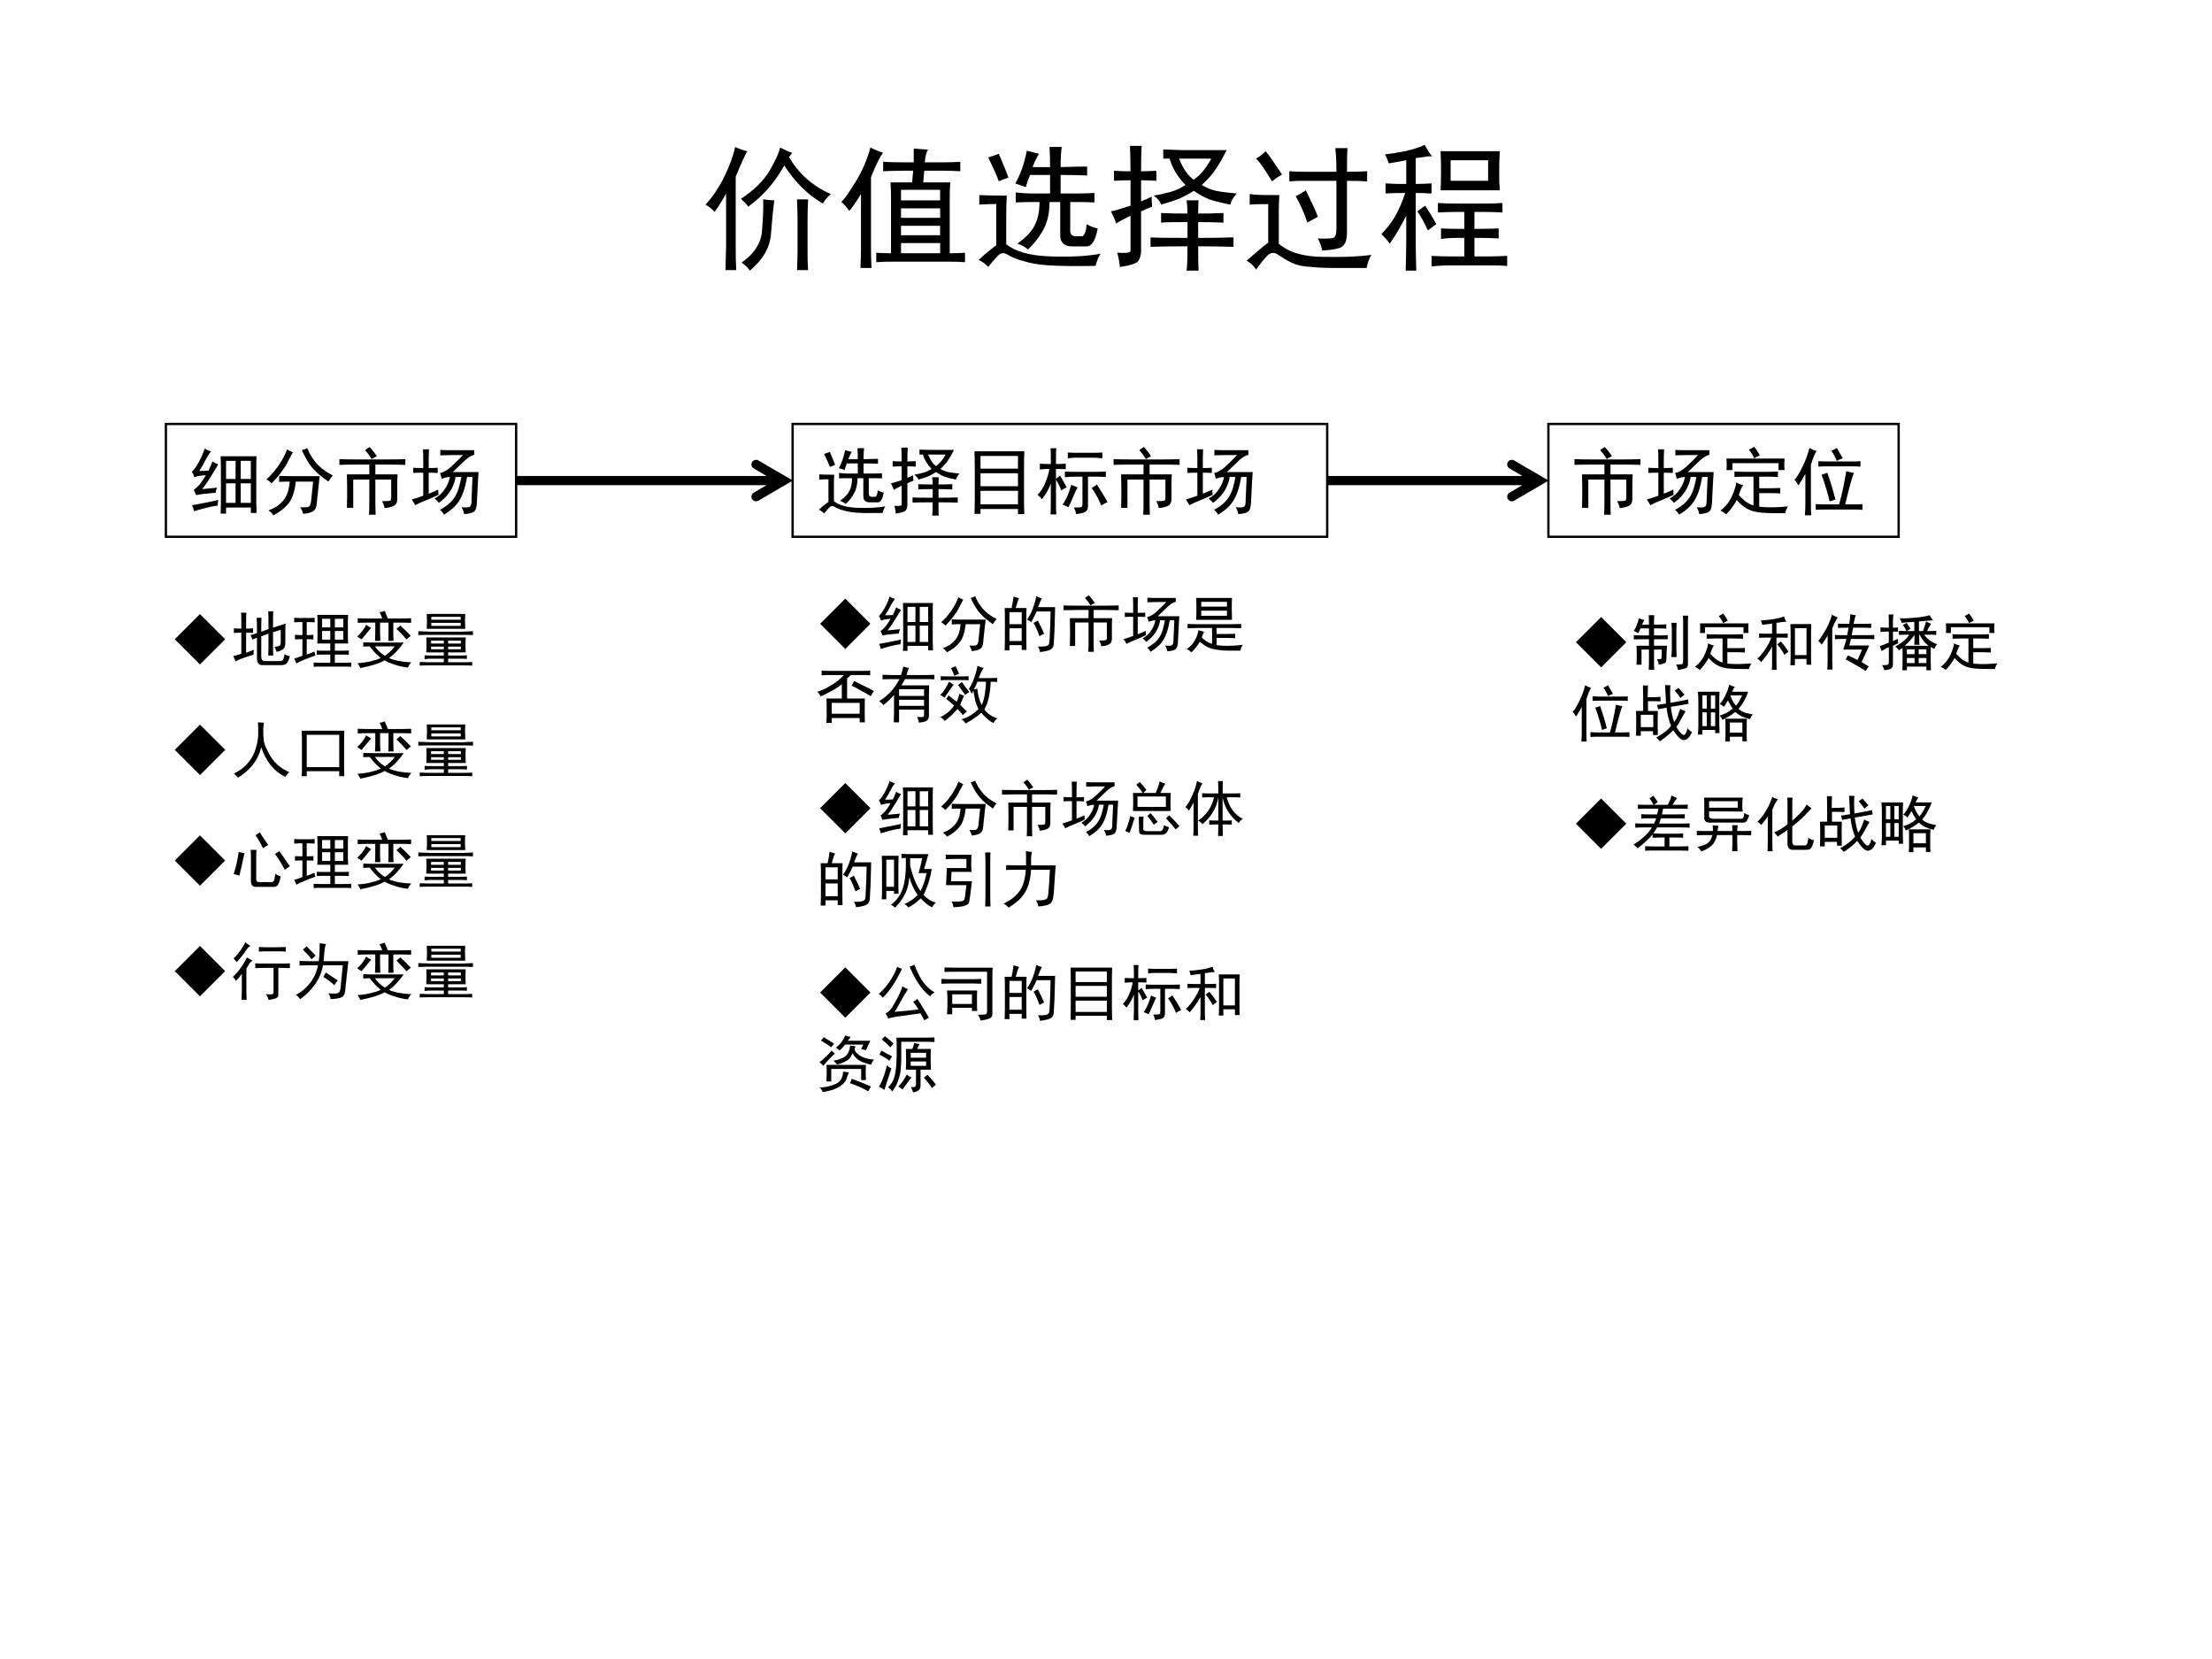
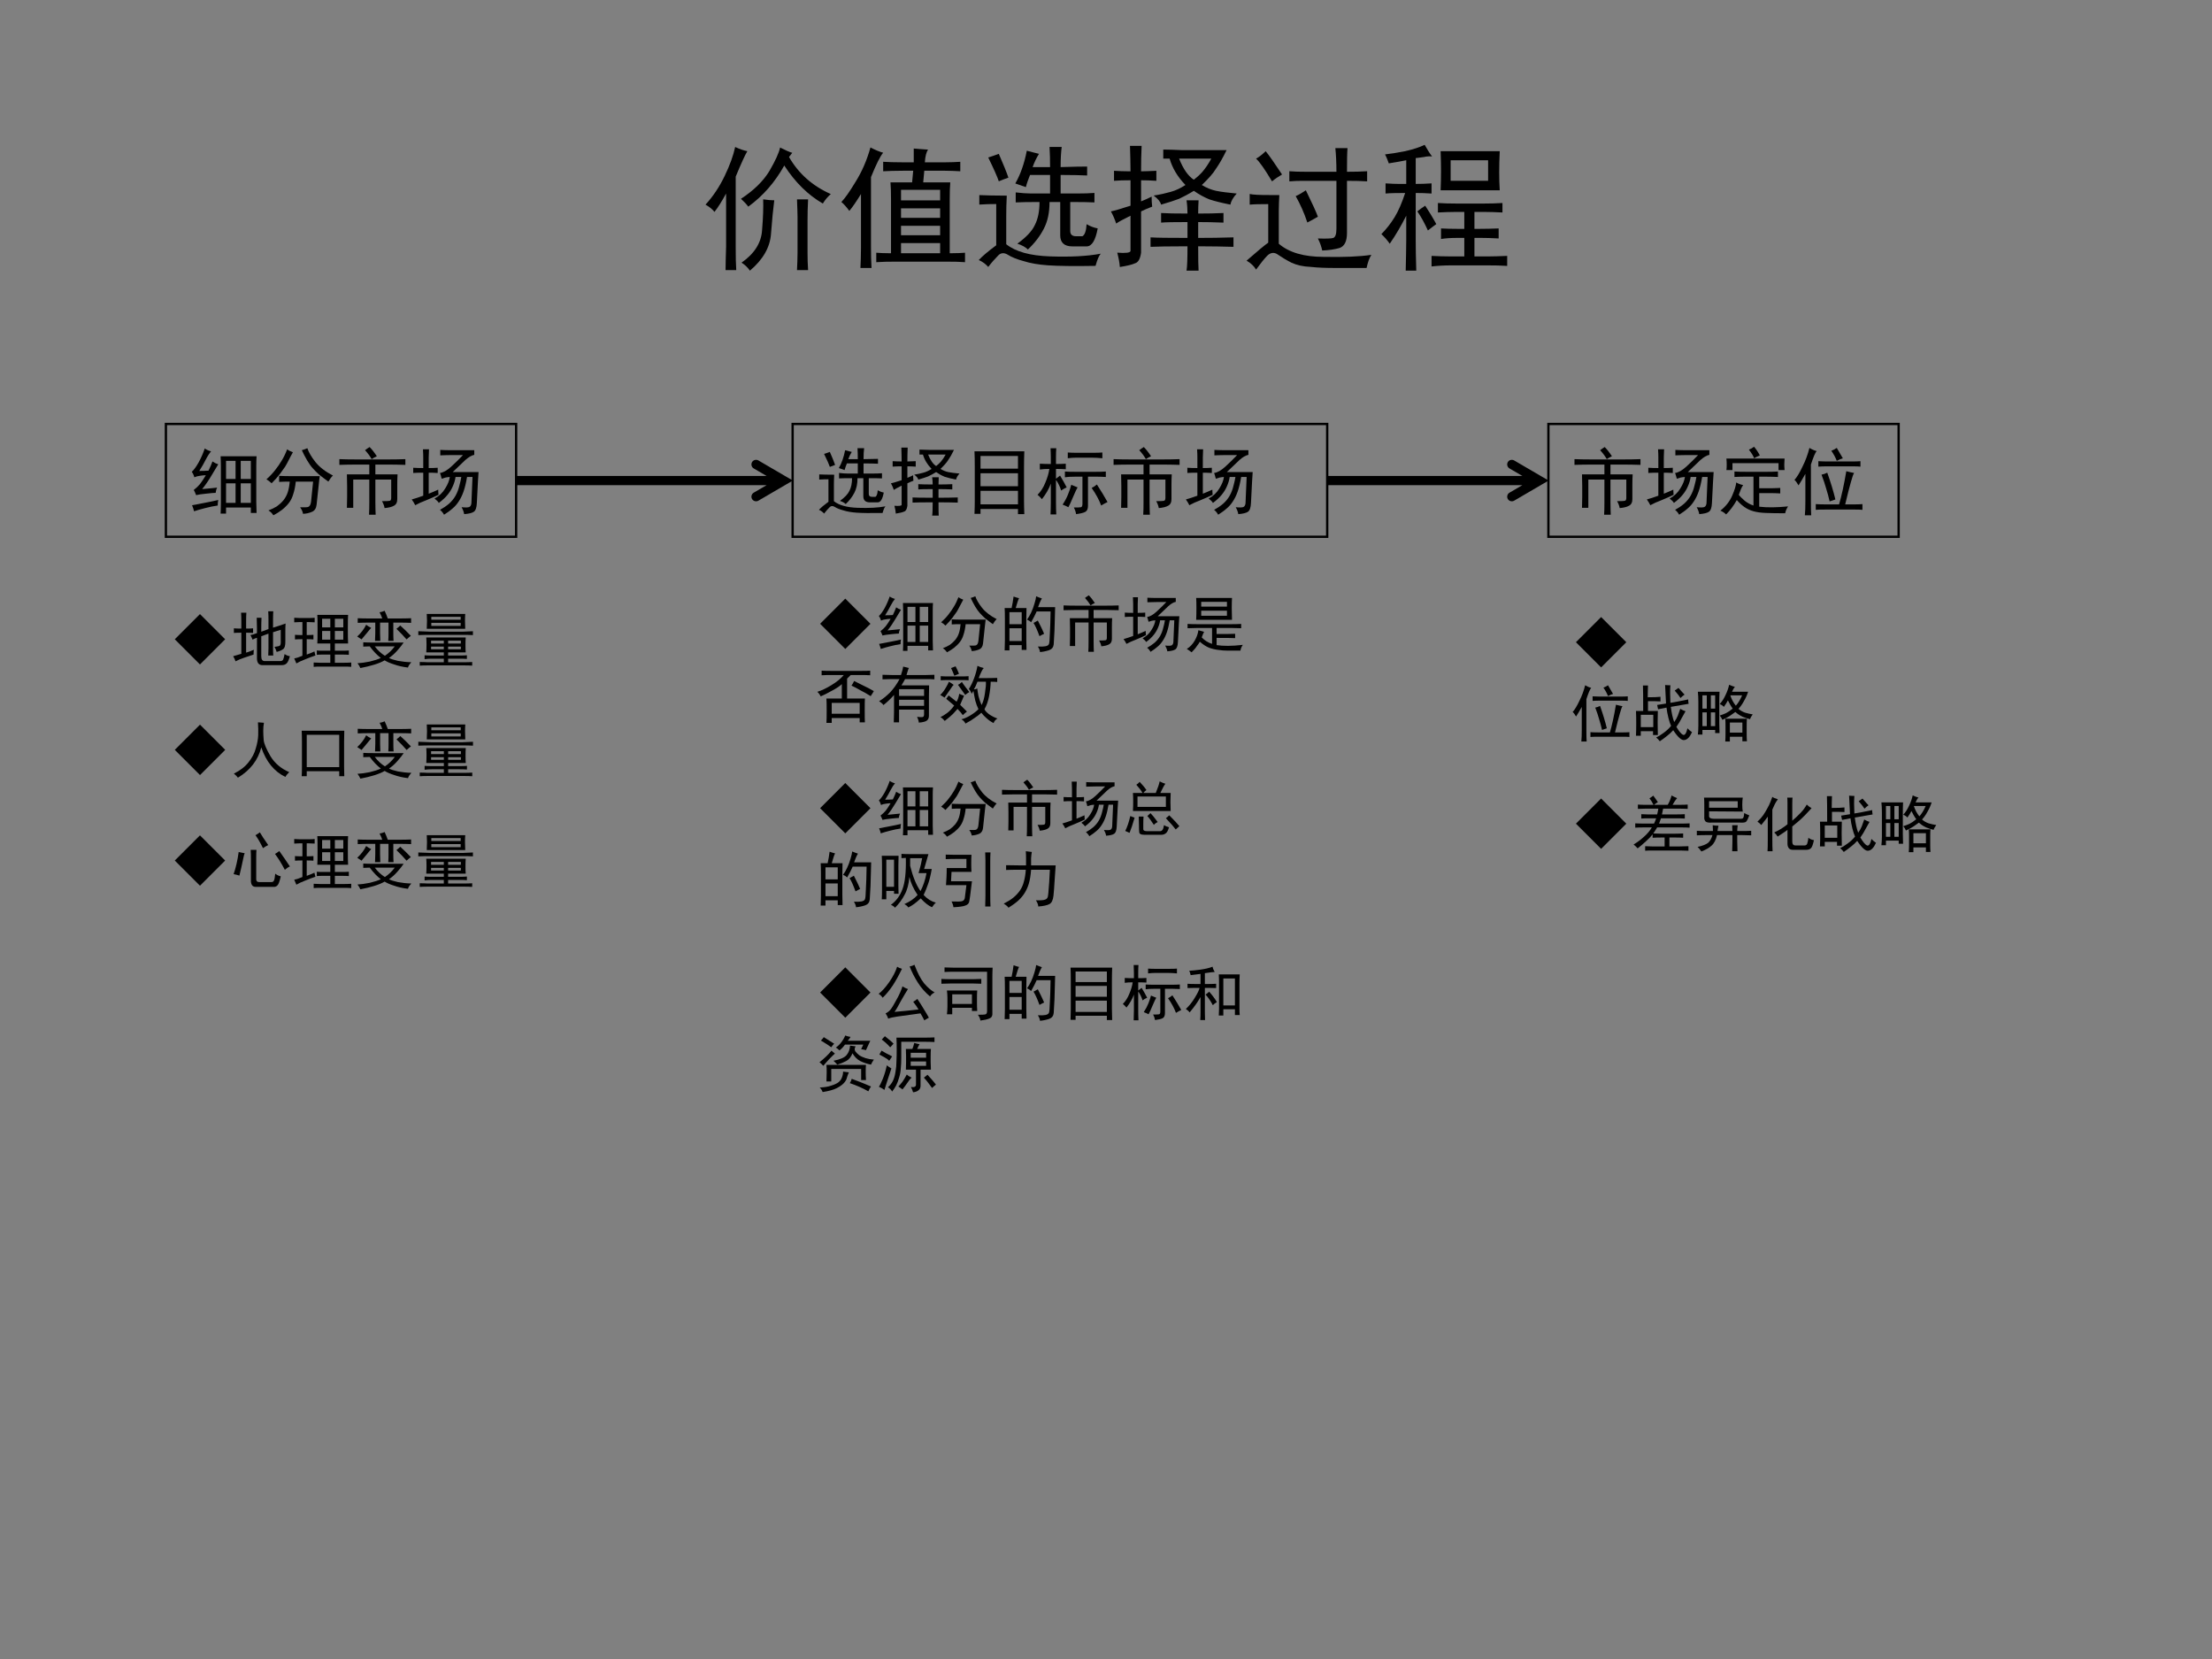
<svg xmlns="http://www.w3.org/2000/svg" xmlns:xlink="http://www.w3.org/1999/xlink" version="1.1" width="720pt" height="540pt" viewBox="0 0 720 540">
  <rect x="0" y="0" width="720" height="540" fill="#808080" stroke="none" />
  <g enable-background="new">
    <g>
      <g id="Layer-1" data-name="Artifact">
        <clipPath id="cp0">
-           <path transform="matrix(1,0,0,-1,0,540)" d="M 0 0 L 720 0 L 720 540 L 0 540 Z " fill-rule="evenodd" />
-         </clipPath>
+           </clipPath>
        <g clip-path="url(#cp0)">
          <path transform="matrix(1,0,0,-1,0,540)" d="M 0 0 L 720 0 L 720 540 L 0 540 Z " fill="#ffffff" fill-rule="evenodd" />
        </g>
      </g>
      <g id="Layer-1" data-name="Span">
        <clipPath id="cp1">
          <path transform="matrix(1,0,0,-1,0,540)" d="M 0 0 L 720 0 L 720 540 L 0 540 Z " fill-rule="evenodd" />
        </clipPath>
        <g clip-path="url(#cp1)">
          <symbol id="font_2_52d">
            <path d="M .309 .883 C .293 .857 .264 .794 .223 .695 L .223 .176 C .223 .105 .224 .048 .227 .004 L .148 .004 C .148 .048 .15 .105 .152 .176 L .152 .57 C .121 .513 .092 .467 .066 .434 C .053 .452 .031 .47 0 .488 C .055 .548 .102 .618 .141 .699 C .18 .78 .206 .852 .219 .914 C .253 .898 .283 .888 .309 .883 M .617 .84 C .688 .717 .79 .626 .926 .566 C .902 .546 .883 .522 .867 .496 C .758 .559 .663 .652 .582 .777 C .514 .655 .426 .553 .316 .473 C .303 .491 .285 .51 .262 .531 C .358 .594 .428 .663 .473 .738 C .517 .814 .543 .871 .551 .91 C .592 .889 .622 .876 .641 .871 L .617 .84 M .508 .52 C .5 .46 .492 .378 .484 .273 C .477 .172 .424 .081 .328 0 C .312 .023 .292 .043 .266 .059 C .362 .126 .413 .207 .418 .301 C .426 .397 .428 .473 .426 .527 C .46 .522 .487 .52 .508 .52 M .758 .527 C .755 .47 .754 .419 .754 .375 L .754 .129 C .754 .09 .755 .048 .758 .004 L .676 .004 C .678 .048 .68 .091 .68 .133 L .68 .398 C .68 .427 .678 .47 .676 .527 L .758 .527 Z " />
          </symbol>
          <symbol id="font_2_672">
            <path d="M .535 .781 L .535 .883 C .566 .88 .602 .878 .641 .875 C .628 .857 .62 .826 .617 .781 L .762 .781 C .806 .781 .845 .783 .879 .785 L .879 .715 C .842 .717 .803 .719 .762 .719 L .613 .719 L .605 .633 L .805 .633 C .802 .602 .801 .56 .801 .508 L .801 .109 C .853 .109 .891 .111 .914 .113 L .914 .043 C .88 .046 .833 .047 .773 .047 L .406 .047 C .346 .047 .297 .046 .258 .043 L .258 .113 C .281 .111 .318 .109 .367 .109 L .367 .508 C .367 .557 .366 .599 .363 .633 L .523 .633 L .531 .719 L .461 .719 C .396 .719 .345 .717 .309 .715 L .309 .785 C .342 .783 .393 .781 .461 .781 L .535 .781 M .309 .852 C .288 .828 .258 .768 .219 .672 L .219 .156 C .219 .102 .22 .049 .223 0 L .141 0 C .143 .044 .145 .092 .145 .145 L .145 .547 C .113 .495 .085 .453 .059 .422 C .038 .451 .018 .473 0 .488 C .026 .514 .061 .564 .105 .637 C .152 .712 .189 .797 .215 .891 C .251 .872 .283 .859 .309 .852 M .73 .5 L .73 .578 L .441 .578 L .441 .5 L .73 .5 M .73 .109 L .73 .184 L .441 .184 L .441 .109 L .73 .109 M .73 .242 L .73 .312 L .441 .312 L .441 .242 L .73 .242 M .73 .371 L .73 .441 L .441 .441 L .441 .371 L .73 .371 Z " />
          </symbol>
          <symbol id="font_2_463f">
            <path d="M .445 .836 C .427 .807 .411 .775 .398 .738 L .527 .738 C .527 .79 .526 .84 .523 .887 L .613 .887 C .608 .85 .605 .801 .605 .738 C .697 .741 .762 .742 .801 .742 L .801 .676 C .757 .678 .691 .68 .605 .68 L .605 .543 L .738 .543 C .777 .543 .816 .544 .855 .547 L .855 .477 C .816 .479 .757 .48 .676 .48 L .676 .266 C .676 .24 .69 .227 .719 .227 L .766 .227 C .784 .237 .794 .267 .797 .316 C .823 .301 .85 .29 .879 .285 C .863 .197 .836 .152 .797 .152 L .691 .152 C .632 .152 .602 .18 .602 .234 L .602 .48 L .523 .48 C .523 .402 .509 .336 .48 .281 C .452 .227 .413 .176 .363 .129 C .345 .147 .319 .161 .285 .172 C .35 .219 .393 .264 .414 .309 C .438 .355 .449 .413 .449 .48 C .371 .48 .312 .479 .273 .477 L .273 .551 C .315 .546 .352 .543 .383 .543 L .527 .543 L .527 .68 L .379 .68 C .366 .648 .355 .618 .348 .59 C .319 .6 .293 .609 .27 .617 C .309 .685 .337 .766 .355 .859 C .382 .852 .411 .844 .445 .836 M .207 .527 C .204 .473 .203 .423 .203 .379 L .203 .168 C .271 .113 .379 .083 .527 .078 C .676 .073 .801 .079 .902 .098 C .889 .085 .876 .055 .863 .008 C .702 .005 .585 .007 .512 .012 C .441 .017 .382 .027 .332 .043 C .283 .056 .243 .072 .215 .09 C .186 .108 .161 .105 .141 .082 C .12 .061 .096 .034 .07 0 C .052 .021 .029 .038 0 .051 C .029 .082 .072 .118 .129 .16 L .129 .465 C .09 .465 .048 .464 .004 .461 L .004 .531 C .053 .529 .121 .527 .207 .527 M .148 .836 C .182 .758 .206 .699 .219 .66 C .195 .652 .172 .643 .148 .633 C .138 .664 .112 .723 .07 .809 C .094 .816 .12 .826 .148 .836 Z " />
          </symbol>
          <symbol id="font_2_191f">
            <path d="M .387 .895 C .423 .895 .467 .893 .52 .891 L .855 .891 C .827 .833 .801 .788 .777 .754 C .757 .72 .721 .68 .672 .633 C .706 .612 .741 .598 .777 .59 C .816 .582 .867 .576 .93 .57 C .904 .542 .888 .514 .883 .488 C .818 .501 .766 .514 .727 .527 C .688 .543 .65 .564 .613 .59 C .574 .566 .538 .547 .504 .531 C .47 .518 .426 .504 .371 .488 C .366 .509 .348 .531 .316 .555 C .363 .562 .405 .572 .441 .582 C .478 .592 .514 .609 .551 .633 C .493 .693 .454 .758 .434 .828 L .387 .828 L .387 .895 M .301 .547 C .301 .523 .302 .499 .305 .473 C .276 .462 .249 .451 .223 .438 L .223 .133 C .217 .089 .203 .062 .18 .055 C .156 .044 .118 .035 .066 .027 C .064 .059 .057 .094 .047 .133 C .109 .128 .142 .132 .145 .145 L .145 .406 C .092 .38 .057 .361 .039 .348 C .029 .379 .016 .409 0 .438 C .026 .443 .074 .457 .145 .48 L .145 .668 C .098 .668 .057 .667 .023 .664 L .023 .738 C .055 .736 .095 .734 .145 .734 C .145 .792 .143 .854 .141 .922 L .227 .922 C .224 .859 .223 .797 .223 .734 C .251 .734 .289 .736 .336 .738 L .336 .664 C .294 .667 .257 .668 .223 .668 L .223 .512 C .249 .522 .275 .534 .301 .547 M .566 .422 C .566 .453 .564 .486 .559 .52 L .648 .52 C .646 .486 .645 .453 .645 .422 C .71 .422 .772 .423 .832 .426 L .832 .355 C .762 .358 .699 .359 .645 .359 L .645 .242 C .728 .242 .815 .243 .906 .246 L .906 .176 C .833 .178 .746 .18 .645 .18 C .645 .089 .646 .029 .648 0 L .559 0 C .564 .029 .566 .089 .566 .18 C .423 .18 .332 .178 .293 .176 L .293 .246 C .335 .243 .426 .242 .566 .242 L .566 .359 C .47 .359 .405 .358 .371 .355 L .371 .426 C .415 .423 .48 .422 .566 .422 M .504 .828 C .535 .75 .572 .698 .613 .672 C .634 .688 .655 .707 .676 .73 C .699 .757 .721 .789 .742 .828 L .504 .828 Z " />
          </symbol>
          <symbol id="font_2_45fd">
            <path d="M 0 .066 C .081 .137 .134 .181 .16 .199 L .16 .484 C .098 .484 .052 .483 .023 .48 L .023 .559 C .047 .553 .095 .551 .168 .551 L .242 .551 C .24 .512 .238 .473 .238 .434 L .238 .191 C .314 .126 .424 .094 .57 .094 C .719 .091 .836 .096 .922 .109 C .906 .083 .895 .051 .887 .012 L .652 .012 C .587 .012 .527 .014 .473 .02 C .418 .022 .371 .033 .332 .051 C .296 .069 .263 .089 .234 .109 C .206 .13 .178 .128 .152 .102 C .129 .078 .102 .044 .07 0 C .055 .026 .031 .048 0 .066 M .527 .23 C .587 .228 .625 .229 .641 .234 C .656 .24 .664 .262 .664 .301 L .664 .656 L .41 .656 C .382 .656 .35 .655 .316 .652 L .316 .727 C .35 .724 .392 .723 .441 .723 L .664 .723 C .664 .79 .661 .849 .656 .898 L .746 .898 C .743 .865 .742 .806 .742 .723 C .797 .723 .846 .724 .891 .727 L .891 .652 C .849 .655 .799 .656 .742 .656 L .742 .27 C .742 .21 .724 .173 .688 .16 C .654 .15 .611 .143 .559 .141 C .553 .169 .543 .199 .527 .23 M .449 .348 C .426 .418 .397 .483 .363 .543 C .387 .553 .411 .568 .438 .586 C .484 .492 .514 .427 .527 .391 C .509 .38 .483 .366 .449 .348 M .141 .875 C .167 .844 .207 .786 .262 .703 C .236 .688 .211 .671 .188 .652 C .135 .741 .096 .797 .07 .82 C .094 .833 .117 .852 .141 .875 Z " />
          </symbol>
          <symbol id="font_2_3041">
            <path d="M .875 .883 C .872 .826 .871 .773 .871 .727 C .871 .682 .872 .638 .875 .594 L .438 .594 C .44 .643 .441 .69 .441 .734 C .441 .779 .44 .828 .438 .883 L .875 .883 M .027 .859 C .072 .865 .121 .872 .176 .883 C .233 .896 .281 .911 .32 .93 C .339 .896 .357 .867 .375 .844 C .357 .846 .337 .845 .316 .84 C .298 .837 .277 .835 .254 .832 L .254 .641 C .29 .641 .329 .642 .371 .645 L .371 .57 C .329 .573 .29 .574 .254 .574 L .254 .23 C .254 .173 .255 .096 .258 0 L .18 0 C .182 .096 .184 .172 .184 .227 L .184 .406 C .147 .333 .107 .264 .062 .199 C .044 .225 .023 .249 0 .27 C .036 .306 .069 .348 .098 .395 C .126 .441 .152 .501 .176 .574 C .111 .574 .062 .573 .031 .57 L .031 .645 C .076 .642 .108 .641 .129 .641 L .184 .641 L .184 .816 C .15 .809 .107 .801 .055 .793 C .047 .816 .038 .839 .027 .859 M .762 .496 C .803 .496 .848 .497 .895 .5 L .895 .43 C .848 .432 .803 .434 .762 .434 L .688 .434 L .688 .309 L .73 .309 C .77 .309 .815 .31 .867 .312 L .867 .238 C .815 .241 .773 .242 .742 .242 L .688 .242 L .688 .105 L .781 .105 C .828 .105 .878 .107 .93 .109 L .93 .035 C .888 .038 .839 .039 .781 .039 L .52 .039 C .462 .039 .413 .036 .371 .031 L .371 .109 C .413 .107 .462 .105 .52 .105 L .613 .105 L .613 .242 L .559 .242 C .517 .242 .478 .24 .441 .234 L .441 .312 C .478 .31 .517 .309 .559 .309 L .613 .309 L .613 .434 L .551 .434 C .504 .434 .46 .432 .418 .43 L .418 .5 C .46 .497 .504 .496 .551 .496 L .762 .496 M .789 .664 L .789 .816 L .512 .816 L .512 .664 L .789 .664 M .324 .48 C .35 .441 .378 .396 .406 .344 C .391 .333 .37 .318 .344 .297 C .318 .354 .292 .401 .266 .438 C .281 .451 .301 .465 .324 .48 Z " />
          </symbol>
          <use xlink:href="#font_2_52d" transform="matrix(44.04,0,0,-44.04,229.648,88.095)" />
          <use xlink:href="#font_2_672" transform="matrix(44.04,0,0,-44.04,273.86,87.235)" />
          <use xlink:href="#font_2_463f" transform="matrix(44.04,0,0,-44.04,318.588,86.891)" />
          <use xlink:href="#font_2_191f" transform="matrix(44.04,0,0,-44.04,361.596,88.095)" />
          <use xlink:href="#font_2_45fd" transform="matrix(44.04,0,0,-44.04,405.76,87.751)" />
          <use xlink:href="#font_2_3041" transform="matrix(44.04,0,0,-44.04,449.628,88.095)" />
        </g>
      </g>
      <g id="Layer-1" data-name="P">
        <path transform="matrix(1,0,0,-1,0,540)" stroke-width=".75" stroke-linecap="butt" stroke-miterlimit="10" stroke-linejoin="miter" fill="none" stroke="#000000" d="M 54 365.28 L 168 365.28 L 168 402 L 54 402 Z " />
      </g>
      <g id="Layer-1" data-name="Span">
        <clipPath id="cp3">
          <path transform="matrix(1,0,0,-1,0,540)" d="M 0 0 L 720 0 L 720 540 L 0 540 Z " fill-rule="evenodd" />
        </clipPath>
        <g clip-path="url(#cp3)">
          <symbol id="font_2_34fc">
            <path d="M .879 .777 C .876 .736 .875 .695 .875 .656 L .875 .156 C .875 .128 .876 .078 .879 .008 L .801 .008 L .801 .082 L .465 .082 L .465 0 L .391 0 C .393 .036 .395 .083 .395 .141 L .395 .645 C .395 .691 .393 .736 .391 .777 L .879 .777 M .262 .844 C .241 .82 .217 .784 .191 .734 C .168 .688 .138 .635 .102 .578 C .138 .578 .18 .579 .227 .582 C .25 .629 .268 .671 .281 .707 C .307 .689 .333 .676 .359 .668 C .346 .647 .316 .598 .27 .52 C .225 .444 .182 .382 .141 .332 C .229 .34 .297 .346 .344 .352 C .333 .331 .327 .307 .324 .281 C .301 .281 .258 .277 .195 .27 C .135 .264 .09 .258 .059 .25 C .048 .279 .038 .302 .027 .32 C .061 .346 .09 .374 .113 .402 C .137 .434 .163 .473 .191 .52 C .165 .52 .138 .517 .109 .512 C .083 .509 .059 .503 .035 .492 C .027 .521 .016 .546 0 .566 C .029 .592 .06 .635 .094 .695 C .128 .758 .155 .82 .176 .883 C .202 .865 .23 .852 .262 .844 M .801 .145 L .801 .41 L .664 .41 L .664 .145 L .801 .145 M .594 .145 L .594 .41 L .465 .41 L .465 .145 L .594 .145 M .801 .469 L .801 .715 L .664 .715 L .664 .469 L .801 .469 M .594 .469 L .594 .715 L .465 .715 L .465 .469 L .594 .469 M .359 .184 C .354 .158 .352 .133 .352 .109 C .299 .102 .242 .09 .18 .074 C .12 .059 .07 .044 .031 .031 C .026 .055 .017 .082 .004 .113 C .061 .124 .117 .134 .172 .145 C .227 .155 .289 .168 .359 .184 Z " />
          </symbol>
          <symbol id="font_2_83c">
            <path d="M .094 0 C .076 .029 .053 .051 .027 .066 C .069 .082 .107 .1 .141 .121 C .174 .145 .204 .172 .23 .203 C .257 .237 .276 .273 .289 .312 C .302 .352 .311 .4 .316 .457 C .257 .457 .208 .456 .172 .453 L .172 .535 C .214 .533 .267 .531 .332 .531 L .723 .531 C .717 .492 .714 .458 .711 .43 L .68 .141 C .674 .094 .654 .062 .617 .047 C .581 .031 .54 .022 .496 .02 C .493 .046 .48 .076 .457 .109 C .512 .107 .548 .108 .566 .113 C .587 .121 .6 .145 .605 .184 L .633 .457 L .398 .457 C .391 .389 .379 .332 .363 .285 C .35 .241 .331 .202 .305 .168 C .279 .134 .247 .103 .211 .074 C .174 .046 .135 .021 .094 0 M .555 .91 C .573 .855 .609 .793 .664 .723 C .721 .652 .801 .591 .902 .539 C .882 .521 .861 .493 .84 .457 C .793 .491 .751 .522 .715 .551 C .681 .582 .652 .611 .629 .637 C .605 .663 .579 .699 .551 .746 C .522 .796 .499 .841 .48 .883 C .509 .891 .534 .9 .555 .91 M .359 .855 C .336 .814 .316 .777 .301 .746 C .285 .715 .27 .686 .254 .66 C .238 .637 .215 .604 .184 .562 C .152 .521 .115 .478 .07 .434 C .047 .457 .023 .475 0 .488 C .052 .535 .092 .578 .121 .617 C .152 .656 .181 .698 .207 .742 C .236 .789 .26 .84 .281 .895 C .302 .879 .328 .866 .359 .855 Z " />
          </symbol>
          <symbol id="font_2_1438">
            <path d="M .691 .75 C .754 .75 .822 .751 .895 .754 L .895 .676 C .822 .678 .754 .68 .691 .68 L .488 .68 L .488 .547 L .789 .547 C .786 .5 .785 .452 .785 .402 L .785 .211 C .785 .167 .77 .137 .738 .121 C .71 .105 .668 .095 .613 .09 C .608 .121 .596 .152 .578 .184 C .633 .184 .667 .185 .68 .188 C .695 .19 .703 .203 .703 .227 L .703 .477 L .488 .477 L .488 .168 C .488 .103 .49 .047 .492 0 L .402 0 C .405 .047 .406 .103 .406 .168 L .406 .477 L .188 .477 L .188 .094 L .102 .094 C .104 .135 .105 .185 .105 .242 L .105 .387 C .105 .447 .104 .5 .102 .547 L .406 .547 L .406 .68 L .203 .68 C .135 .68 .068 .678 0 .676 L 0 .754 C .068 .751 .135 .75 .203 .75 L .691 .75 M .41 .918 C .441 .887 .474 .845 .508 .793 C .479 .78 .456 .767 .438 .754 C .414 .796 .384 .836 .348 .875 C .368 .891 .389 .905 .41 .918 Z " />
          </symbol>
          <symbol id="font_2_d70">
            <path d="M .848 .875 L .848 .812 C .811 .805 .771 .781 .727 .742 C .685 .703 .628 .648 .555 .578 L .906 .578 C .904 .56 .901 .518 .898 .453 L .883 .16 C .88 .095 .866 .055 .84 .039 C .816 .023 .773 .013 .711 .008 C .706 .039 .694 .07 .676 .102 C .73 .096 .766 .098 .781 .105 C .797 .113 .806 .13 .809 .156 L .824 .512 L .75 .512 C .737 .434 .721 .368 .703 .316 C .685 .264 .663 .219 .637 .18 C .613 .143 .586 .112 .555 .086 C .523 .057 .484 .029 .438 0 C .424 .026 .406 .048 .383 .066 C .427 .09 .467 .117 .504 .148 C .54 .18 .57 .216 .594 .258 C .617 .299 .634 .344 .645 .391 C .658 .438 .667 .478 .672 .512 L .594 .512 C .589 .473 .577 .432 .559 .391 C .543 .352 .52 .312 .488 .273 C .457 .234 .417 .197 .367 .16 C .357 .178 .337 .198 .309 .219 C .371 .253 .419 .298 .453 .355 C .49 .413 .51 .465 .516 .512 C .487 .509 .467 .507 .457 .504 C .447 .501 .43 .496 .406 .488 C .398 .52 .391 .546 .383 .566 C .427 .572 .478 .6 .535 .652 C .595 .707 .648 .759 .695 .809 L .547 .809 C .49 .809 .436 .807 .387 .805 L .387 .879 C .434 .876 .486 .875 .543 .875 L .848 .875 M .156 .777 C .156 .806 .155 .842 .152 .887 L .234 .887 C .232 .84 .23 .803 .23 .777 L .23 .633 C .27 .633 .31 .634 .352 .637 L .352 .566 C .305 .569 .264 .57 .23 .57 L .23 .285 C .259 .296 .302 .314 .359 .34 C .359 .316 .361 .293 .363 .27 C .319 .249 .266 .225 .203 .199 C .141 .176 .089 .152 .047 .129 C .036 .152 .021 .178 0 .207 C .047 .22 .099 .237 .156 .258 L .156 .57 C .099 .57 .053 .569 .02 .566 L .02 .637 C .064 .634 .109 .633 .156 .633 L .156 .777 Z " />
          </symbol>
          <use xlink:href="#font_2_34fc" transform="matrix(24,0,0,-24,62.419,167.165)" />
          <use xlink:href="#font_2_83c" transform="matrix(24,0,0,-24,86.724,167.728)" />
          <use xlink:href="#font_2_1438" transform="matrix(24,0,0,-24,110.467,167.54)" />
          <use xlink:href="#font_2_d70" transform="matrix(24,0,0,-24,134.022,167.54)" />
        </g>
      </g>
      <g id="Layer-1" data-name="P">
        <path transform="matrix(1,0,0,-1,0,540)" stroke-width=".75" stroke-linecap="butt" stroke-miterlimit="10" stroke-linejoin="miter" fill="none" stroke="#000000" d="M 504 365.28 L 618 365.28 L 618 402 L 504 402 Z " />
      </g>
      <g id="Layer-1" data-name="Span">
        <clipPath id="cp4">
          <path transform="matrix(1,0,0,-1,0,540)" d="M 0 0 L 720 0 L 720 540 L 0 540 Z " fill-rule="evenodd" />
        </clipPath>
        <g clip-path="url(#cp4)">
          <symbol id="font_2_11d0">
            <path d="M .629 .578 C .678 .578 .729 .579 .781 .582 L .781 .508 C .734 .51 .678 .512 .613 .512 L .527 .512 L .527 .355 L .691 .355 C .72 .355 .76 .357 .812 .359 L .812 .285 C .76 .288 .719 .289 .688 .289 L .527 .289 L .527 .105 C .637 .092 .767 .094 .918 .109 C .897 .076 .884 .044 .879 .016 C .775 .016 .689 .017 .621 .02 C .553 .022 .496 .03 .449 .043 C .402 .056 .361 .076 .324 .102 C .288 .128 .254 .159 .223 .195 C .181 .12 .133 .055 .078 0 C .055 .023 .029 .04 0 .051 C .073 .108 .126 .176 .16 .254 C .194 .332 .212 .392 .215 .434 C .241 .418 .272 .406 .309 .398 C .301 .388 .292 .371 .281 .348 C .273 .327 .263 .299 .25 .266 C .268 .242 .296 .215 .332 .184 C .368 .155 .408 .134 .449 .121 L .449 .512 L .324 .512 C .28 .512 .236 .51 .191 .508 L .191 .582 C .236 .579 .288 .578 .348 .578 L .629 .578 M .871 .758 C .868 .721 .867 .694 .867 .676 C .867 .658 .868 .633 .871 .602 L .789 .602 L .789 .695 L .164 .695 L .164 .602 L .082 .602 C .085 .622 .086 .646 .086 .672 C .086 .698 .085 .727 .082 .758 L .871 .758 M .387 .879 C .41 .887 .434 .9 .457 .918 C .486 .884 .512 .845 .535 .801 C .499 .785 .473 .772 .457 .762 C .452 .785 .428 .824 .387 .879 Z " />
          </symbol>
          <symbol id="font_2_583">
            <path d="M .301 .871 C .283 .853 .257 .792 .223 .688 L .223 .191 C .223 .108 .224 .044 .227 0 L .141 0 C .146 .047 .148 .109 .148 .188 L .148 .562 C .109 .492 .078 .44 .055 .406 C .036 .44 .018 .465 0 .48 C .034 .517 .07 .577 .109 .66 C .151 .743 .182 .828 .203 .914 C .237 .893 .27 .879 .301 .871 M .809 .574 C .798 .559 .784 .518 .766 .453 C .747 .388 .721 .286 .688 .148 L .82 .148 C .87 .148 .904 .15 .922 .152 L .922 .074 C .898 .077 .865 .078 .82 .078 L .422 .078 C .357 .078 .312 .077 .289 .074 L .289 .152 C .312 .15 .354 .148 .414 .148 L .605 .148 C .639 .263 .672 .413 .703 .598 C .745 .587 .78 .579 .809 .574 M .789 .73 C .836 .73 .871 .732 .895 .734 L .895 .66 C .871 .663 .835 .664 .785 .664 L .438 .664 C .401 .664 .363 .663 .324 .66 L .324 .734 C .366 .732 .404 .73 .438 .73 L .789 .73 M .445 .578 C .492 .445 .529 .324 .555 .215 C .523 .204 .497 .195 .477 .188 C .464 .247 .448 .306 .43 .363 C .414 .421 .393 .483 .367 .551 C .393 .556 .419 .565 .445 .578 M .574 .914 C .605 .859 .633 .812 .656 .773 C .635 .768 .608 .757 .574 .738 C .556 .785 .531 .831 .5 .875 C .526 .885 .551 .898 .574 .914 Z " />
          </symbol>
          <use xlink:href="#font_2_1438" transform="matrix(24,0,0,-24,512.489,167.54)" />
          <use xlink:href="#font_2_d70" transform="matrix(24,0,0,-24,536.044,167.54)" />
          <use xlink:href="#font_2_11d0" transform="matrix(24,0,0,-24,559.974,167.446)" />
          <use xlink:href="#font_2_583" transform="matrix(24,0,0,-24,584.092,167.728)" />
        </g>
      </g>
      <g id="Layer-1" data-name="P">
        <path transform="matrix(1,0,0,-1,0,540)" stroke-width=".75" stroke-linecap="butt" stroke-miterlimit="10" stroke-linejoin="miter" fill="none" stroke="#000000" d="M 258 365.28 L 432 365.28 L 432 402 L 258 402 Z " />
      </g>
      <g id="Layer-1" data-name="Span">
        <clipPath id="cp5">
          <path transform="matrix(1,0,0,-1,0,540)" d="M 0 0 L 720 0 L 720 540 L 0 540 Z " fill-rule="evenodd" />
        </clipPath>
        <g clip-path="url(#cp5)">
          <symbol id="font_2_2d24">
            <path d="M .676 .852 C .673 .776 .672 .704 .672 .637 L .672 .18 C .672 .141 .673 .081 .676 0 L .59 0 L .59 .07 L .082 .07 L .082 .004 L 0 .004 C .003 .074 .004 .13 .004 .172 L .004 .637 C .004 .723 .003 .794 0 .852 L .676 .852 M .59 .133 L .59 .316 L .082 .316 L .082 .133 L .59 .133 M .59 .379 L .59 .555 L .082 .555 L .082 .379 L .59 .379 M .59 .617 L .59 .789 L .082 .789 L .082 .617 L .59 .617 Z " />
          </symbol>
          <symbol id="font_2_1e3d">
            <path d="M .18 .777 C .18 .819 .178 .859 .176 .898 L .254 .898 C .251 .862 .25 .822 .25 .777 L .25 .684 C .292 .684 .336 .685 .383 .688 L .383 .613 C .336 .616 .292 .617 .25 .617 L .25 .484 C .268 .497 .286 .512 .305 .527 C .339 .473 .368 .419 .395 .367 C .366 .354 .341 .34 .32 .324 C .305 .376 .281 .424 .25 .469 L .25 .164 C .25 .109 .251 .055 .254 0 L .176 0 C .178 .057 .18 .112 .18 .164 L .18 .418 C .154 .345 .113 .275 .059 .207 C .043 .228 .023 .247 0 .266 C .044 .31 .079 .365 .105 .43 C .134 .497 .152 .56 .16 .617 C .111 .617 .068 .615 .031 .609 L .031 .688 C .081 .685 .13 .684 .18 .684 L .18 .777 M .789 .578 C .841 .578 .887 .579 .926 .582 L .926 .508 C .887 .51 .846 .512 .805 .512 L .684 .512 L .684 .117 C .684 .076 .672 .048 .648 .035 C .625 .022 .583 .012 .523 .004 C .518 .035 .508 .065 .492 .094 C .544 .094 .577 .095 .59 .098 C .603 .103 .609 .118 .609 .145 L .609 .512 L .512 .512 C .447 .512 .4 .509 .371 .504 L .371 .582 C .405 .579 .452 .578 .512 .578 L .789 .578 M .746 .836 C .801 .836 .845 .837 .879 .84 L .879 .762 C .829 .767 .777 .77 .723 .77 L .531 .77 C .49 .77 .449 .767 .41 .762 L .41 .84 C .447 .837 .487 .836 .531 .836 L .746 .836 M .805 .406 C .862 .318 .91 .238 .949 .168 C .921 .155 .892 .139 .863 .121 C .835 .197 .792 .276 .734 .359 C .76 .372 .784 .388 .805 .406 M .543 .367 C .533 .352 .513 .31 .484 .242 C .456 .174 .434 .126 .418 .098 C .395 .111 .368 .122 .34 .133 C .374 .185 .398 .232 .414 .273 C .432 .318 .447 .361 .457 .402 C .486 .389 .514 .378 .543 .367 Z " />
          </symbol>
          <use xlink:href="#font_2_463f" transform="matrix(24,0,0,-24,266.562,167.165)" />
          <use xlink:href="#font_2_191f" transform="matrix(24,0,0,-24,290,167.821)" />
          <use xlink:href="#font_2_2d24" transform="matrix(24,0,0,-24,317.188,167.353)" />
          <use xlink:href="#font_2_1e3d" transform="matrix(24,0,0,-24,337.719,167.446)" />
          <use xlink:href="#font_2_1438" transform="matrix(24,0,0,-24,362.469,167.54)" />
          <use xlink:href="#font_2_d70" transform="matrix(24,0,0,-24,386,167.54)" />
        </g>
      </g>
      <g id="Layer-1" data-name="P">
        <path transform="matrix(1,0,0,-1,0,540)" d="M 168.06 385.08 L 255.09 385.08 L 255.09 382.08 L 168.06 382.08 Z M 246.85 390.13 L 258.07 383.58 L 246.85 377.03 C 246.13 376.62 245.21 376.86 244.79 377.57 C 244.38 378.29 244.62 379.21 245.33 379.63 L 254.33 384.88 L 254.33 382.28 L 245.33 387.53 C 244.62 387.95 244.38 388.87 244.79 389.59 C 245.21 390.3 246.13 390.54 246.85 390.13 Z " />
      </g>
      <g id="Layer-1" data-name="P">
        <path transform="matrix(1,0,0,-1,0,540)" d="M 432.06 385.08 L 501.09 385.08 L 501.09 382.08 L 432.06 382.08 Z M 492.85 390.13 L 504.07 383.58 L 492.85 377.03 C 492.13 376.62 491.21 376.86 490.79 377.57 C 490.38 378.29 490.62 379.21 491.33 379.63 L 500.33 384.88 L 500.33 382.28 L 491.33 387.53 C 490.62 387.95 490.38 388.87 490.79 389.59 C 491.21 390.3 492.13 390.54 492.85 390.13 Z " />
      </g>
      <g id="Layer-1" data-name="Span">
        <clipPath id="cp6">
          <path transform="matrix(1,0,0,-1,0,540)" d="M 0 0 L 720 0 L 720 540 L 0 540 Z " fill-rule="evenodd" />
        </clipPath>
        <g clip-path="url(#cp6)">
          <symbol id="font_7_8b">
            <path d="M 0 .409 L .409 .818 L .818 .409 L .409 0 L 0 .409 Z " />
          </symbol>
          <use xlink:href="#font_7_8b" transform="matrix(20.04,0,0,-20.04,56.893,216.279)" />
        </g>
      </g>
      <g id="Layer-1" data-name="Span">
        <clipPath id="cp8">
          <path transform="matrix(1,0,0,-1,0,540)" d="M 0 0 L 720 0 L 720 540 L 0 540 Z " fill-rule="evenodd" />
        </clipPath>
        <g clip-path="url(#cp8)">
          <symbol id="font_2_d66">
            <path d="M .316 .414 C .303 .445 .292 .47 .281 .488 C .31 .493 .345 .504 .387 .52 L .387 .609 C .387 .656 .385 .71 .383 .77 L .461 .77 C .458 .715 .457 .663 .457 .613 L .457 .543 L .574 .586 L .574 .742 C .574 .786 .573 .831 .57 .875 L .652 .875 C .65 .844 .648 .798 .648 .738 L .648 .609 C .688 .62 .755 .642 .852 .676 C .849 .645 .848 .599 .848 .539 L .848 .387 C .85 .319 .837 .276 .809 .258 C .783 .24 .749 .225 .707 .215 C .699 .241 .688 .268 .672 .297 C .719 .302 .747 .309 .758 .316 C .771 .327 .776 .357 .773 .406 L .773 .574 C .729 .561 .688 .548 .648 .535 L .648 .273 C .648 .227 .65 .188 .652 .156 L .57 .156 C .573 .203 .574 .242 .574 .273 L .574 .512 L .457 .469 L .457 .145 C .457 .092 .475 .066 .512 .066 L .762 .066 C .788 .066 .805 .074 .812 .09 C .82 .108 .828 .138 .836 .18 C .862 .161 .891 .15 .922 .145 C .906 .087 .889 .049 .871 .031 C .853 .01 .824 0 .785 0 L .477 0 C .419 0 .389 .035 .387 .105 L .387 .445 C .355 .435 .332 .424 .316 .414 M .211 .203 C .247 .214 .289 .229 .336 .25 C .333 .221 .332 .195 .332 .172 C .288 .156 .237 .139 .18 .121 C .125 .103 .078 .083 .039 .062 C .031 .089 .018 .116 0 .145 C .039 .155 .083 .168 .133 .184 L .133 .527 C .083 .527 .043 .526 .012 .523 L .012 .598 C .043 .595 .083 .594 .133 .594 L .133 .719 C .133 .763 .132 .807 .129 .852 L .215 .852 C .212 .818 .211 .773 .211 .719 L .211 .594 C .258 .594 .296 .595 .324 .598 L .324 .523 C .296 .526 .258 .527 .211 .527 L .211 .203 Z " />
          </symbol>
          <symbol id="font_2_2a3c">
            <path d="M .875 .844 C .872 .81 .871 .736 .871 .621 C .871 .509 .872 .428 .875 .379 L .66 .379 L .66 .262 L .777 .262 C .824 .262 .861 .263 .887 .266 L .887 .195 C .858 .198 .822 .199 .777 .199 L .66 .199 L .66 .066 L .801 .066 C .85 .066 .892 .068 .926 .07 L .926 0 C .892 .003 .852 .004 .805 .004 L .426 .004 C .384 .004 .348 .003 .316 0 L .316 .07 C .35 .068 .387 .066 .426 .066 L .586 .066 L .586 .199 L .457 .199 C .423 .199 .393 .198 .367 .195 L .367 .266 C .393 .263 .423 .262 .457 .262 L .586 .262 L .586 .379 L .375 .379 C .378 .418 .379 .497 .379 .617 C .379 .737 .378 .812 .375 .844 L .875 .844 M .238 .793 C .267 .793 .298 .794 .332 .797 L .332 .723 C .296 .725 .264 .727 .238 .727 L .203 .727 L .203 .516 C .24 .516 .276 .517 .312 .52 L .312 .445 C .276 .448 .24 .449 .203 .449 L .203 .199 C .253 .217 .294 .234 .328 .25 C .333 .224 .339 .202 .344 .184 C .294 .168 .238 .147 .176 .121 C .116 .098 .069 .076 .035 .055 C .025 .081 .013 .108 0 .137 C .034 .142 .078 .156 .133 .18 L .133 .449 C .086 .449 .046 .448 .012 .445 L .012 .52 C .048 .517 .089 .516 .133 .516 L .133 .727 L .086 .727 C .062 .727 .034 .725 0 .723 L 0 .797 C .034 .794 .062 .793 .086 .793 L .238 .793 M .797 .441 L .797 .582 L .66 .582 L .66 .441 L .797 .441 M .797 .641 L .797 .781 L .66 .781 L .66 .641 L .797 .641 M .586 .441 L .586 .582 L .453 .582 L .453 .441 L .586 .441 M .586 .641 L .586 .781 L .453 .781 L .453 .641 L .586 .641 Z " />
          </symbol>
          <symbol id="font_2_a0e">
            <path d="M .754 .414 C .728 .375 .693 .331 .648 .281 C .607 .234 .562 .195 .516 .164 C .542 .148 .59 .133 .66 .117 C .73 .104 .803 .096 .879 .094 C .848 .06 .829 .031 .824 .008 C .741 .018 .665 .035 .598 .059 C .533 .079 .482 .102 .445 .125 C .401 .099 .345 .076 .277 .055 C .21 .034 .134 .016 .051 0 C .04 .026 .025 .052 .004 .078 C .061 .081 .128 .09 .203 .105 C .281 .124 .341 .143 .383 .164 C .326 .206 .266 .268 .203 .352 C .169 .352 .134 .35 .098 .348 L .098 .418 C .145 .415 .201 .414 .266 .414 L .754 .414 M .445 .93 C .464 .891 .48 .849 .496 .805 L .672 .805 C .747 .805 .815 .806 .875 .809 L .875 .734 C .812 .737 .747 .738 .68 .738 L .586 .738 L .586 .566 C .586 .525 .587 .483 .59 .441 L .504 .441 C .507 .483 .508 .525 .508 .566 L .508 .738 L .371 .738 L .371 .566 C .371 .538 .372 .496 .375 .441 L .289 .441 C .292 .496 .293 .538 .293 .566 L .293 .738 L .207 .738 C .132 .738 .065 .737 .008 .734 L .008 .809 C .062 .806 .129 .805 .207 .805 L .406 .805 C .401 .826 .387 .859 .363 .906 C .389 .909 .417 .917 .445 .93 M .285 .352 C .332 .289 .387 .238 .449 .199 C .512 .241 .565 .292 .609 .352 L .285 .352 M .699 .691 C .754 .642 .811 .586 .871 .523 C .85 .508 .827 .488 .801 .465 C .757 .517 .702 .574 .637 .637 C .66 .655 .681 .673 .699 .691 M .227 .652 C .214 .639 .193 .615 .164 .578 C .135 .542 .104 .504 .07 .465 C .044 .483 .021 .499 0 .512 C .062 .569 .111 .633 .145 .703 C .168 .685 .195 .668 .227 .652 Z " />
          </symbol>
          <symbol id="font_2_4805">
            <path d="M .77 .457 C .767 .426 .766 .384 .766 .332 C .766 .283 .767 .243 .77 .215 L .484 .215 L .484 .164 L .664 .164 C .708 .164 .75 .165 .789 .168 L .789 .109 C .753 .112 .711 .113 .664 .113 L .484 .113 L .484 .055 L .75 .055 C .792 .055 .833 .056 .875 .059 L .875 0 C .833 .003 .792 .004 .75 .004 L .148 .004 C .109 .004 .068 .003 .023 0 L .023 .059 C .07 .059 .112 .057 .148 .055 L .414 .055 L .414 .113 L .219 .113 C .18 .113 .141 .111 .102 .105 L .102 .168 C .143 .165 .182 .164 .219 .164 L .414 .164 L .414 .215 L .129 .215 C .132 .259 .133 .302 .133 .344 C .133 .385 .132 .423 .129 .457 L .77 .457 M .762 .84 C .759 .801 .758 .764 .758 .73 C .758 .697 .759 .652 .762 .598 L .137 .598 C .139 .652 .141 .697 .141 .73 C .141 .764 .139 .801 .137 .84 L .762 .84 M .715 .551 C .777 .553 .835 .556 .887 .559 L .887 .496 C .835 .499 .779 .5 .719 .5 L .207 .5 C .137 .5 .068 .499 0 .496 L 0 .559 C .068 .556 .137 .553 .207 .551 L .715 .551 M .688 .645 L .688 .695 L .211 .695 L .211 .645 L .688 .645 M .688 .746 L .688 .793 L .211 .793 L .211 .746 L .688 .746 M .691 .359 L .691 .406 L .484 .406 L .484 .359 L .691 .359 M .414 .359 L .414 .406 L .207 .406 L .207 .359 L .414 .359 M .414 .266 L .414 .309 L .207 .309 L .207 .266 L .414 .266 M .691 .266 L .691 .309 L .484 .309 L .484 .266 L .691 .266 Z " />
          </symbol>
          <use xlink:href="#font_2_d66" transform="matrix(20.04,0,0,-20.04,75.885,216.504)" />
          <use xlink:href="#font_2_2a3c" transform="matrix(20.04,0,0,-20.04,95.769,217.052)" />
          <use xlink:href="#font_2_a0e" transform="matrix(20.04,0,0,-20.04,116.278,217.444)" />
          <use xlink:href="#font_2_4805" transform="matrix(20.04,0,0,-20.04,136.162,216.661)" />
        </g>
      </g>
      <g id="Layer-1" data-name="Span">
        <clipPath id="cp9">
          <path transform="matrix(1,0,0,-1,0,540)" d="M 0 0 L 720 0 L 720 540 L 0 540 Z " fill-rule="evenodd" />
        </clipPath>
        <g clip-path="url(#cp9)">
          <use xlink:href="#font_7_8b" transform="matrix(20.064,0,0,-20.064,56.895,252.28)" />
        </g>
      </g>
      <g id="Layer-1" data-name="Span">
        <clipPath id="cp10">
          <path transform="matrix(1,0,0,-1,0,540)" d="M 0 0 L 720 0 L 720 540 L 0 540 Z " fill-rule="evenodd" />
        </clipPath>
        <g clip-path="url(#cp10)">
          <symbol id="font_2_4f0">
            <path d="M 0 .066 C .102 .116 .181 .177 .238 .25 C .296 .323 .335 .397 .355 .473 C .379 .551 .392 .622 .395 .688 C .397 .755 .396 .826 .391 .898 C .419 .896 .452 .893 .488 .891 C .48 .849 .477 .806 .477 .762 C .477 .717 .479 .667 .484 .609 C .49 .552 .526 .465 .594 .348 C .664 .233 .766 .147 .898 .09 C .867 .059 .846 .033 .836 .012 C .654 .1 .523 .26 .445 .492 C .393 .286 .267 .122 .066 0 C .051 .021 .029 .043 0 .066 Z " />
          </symbol>
          <symbol id="font_2_a19">
            <path d="M .691 .738 C .689 .684 .688 .625 .688 .562 L .688 .152 C .688 .105 .689 .055 .691 0 L .609 0 L .609 .082 L .082 .082 L .082 0 L 0 0 C .003 .044 .004 .095 .004 .152 L .004 .562 C .004 .625 .003 .684 0 .738 L .691 .738 M .609 .148 L .609 .672 L .082 .672 L .082 .148 L .609 .148 Z " />
          </symbol>
          <use xlink:href="#font_2_4f0" transform="matrix(20.064,0,0,-20.064,76.121,253.133)" />
          <use xlink:href="#font_2_a19" transform="matrix(20.064,0,0,-20.064,98.199,252.662)" />
          <use xlink:href="#font_2_a0e" transform="matrix(20.064,0,0,-20.064,116.28,253.446)" />
          <use xlink:href="#font_2_4805" transform="matrix(20.064,0,0,-20.064,136.163,252.662)" />
        </g>
      </g>
      <g id="Layer-1" data-name="Span">
        <clipPath id="cp11">
          <path transform="matrix(1,0,0,-1,0,540)" d="M 0 0 L 720 0 L 720 540 L 0 540 Z " fill-rule="evenodd" />
        </clipPath>
        <g clip-path="url(#cp11)">
          <use xlink:href="#font_7_8b" transform="matrix(20.04,0,0,-20.04,56.893,288.299)" />
        </g>
      </g>
      <g id="Layer-1" data-name="Span">
        <clipPath id="cp12">
          <path transform="matrix(1,0,0,-1,0,540)" d="M 0 0 L 720 0 L 720 540 L 0 540 Z " fill-rule="evenodd" />
        </clipPath>
        <g clip-path="url(#cp12)">
          <symbol id="font_2_15f9">
            <path d="M .371 .604 C .368 .573 .367 .526 .367 .464 L .367 .128 C .367 .096 .383 .081 .414 .081 L .598 .081 C .626 .078 .645 .085 .652 .1 C .663 .118 .671 .158 .676 .217 C .702 .197 .732 .182 .766 .174 C .747 .091 .729 .042 .711 .026 C .693 .008 .671 -0 .645 .003 L .359 .003 C .312 .003 .286 .031 .281 .089 L .281 .46 C .281 .512 .28 .56 .277 .604 L .371 .604 M .18 .549 C .172 .534 .161 .492 .148 .424 C .135 .359 .117 .28 .094 .186 C .062 .197 .031 .204 0 .21 C .036 .314 .064 .434 .082 .569 C .105 .564 .138 .557 .18 .549 M .742 .585 C .802 .501 .859 .418 .914 .335 C .885 .322 .858 .303 .832 .28 C .777 .384 .724 .47 .672 .538 C .695 .551 .719 .566 .742 .585 M .426 .889 C .454 .84 .5 .771 .562 .682 C .531 .667 .503 .65 .477 .632 C .435 .717 .395 .788 .355 .842 C .379 .855 .402 .871 .426 .889 Z " />
          </symbol>
          <use xlink:href="#font_2_15f9" transform="matrix(20.04,0,0,-20.04,76.042,288.733)" />
          <use xlink:href="#font_2_2a3c" transform="matrix(20.04,0,0,-20.04,95.769,289.072)" />
          <use xlink:href="#font_2_a0e" transform="matrix(20.04,0,0,-20.04,116.278,289.464)" />
          <use xlink:href="#font_2_4805" transform="matrix(20.04,0,0,-20.04,136.162,288.681)" />
        </g>
      </g>
      <g id="Layer-1" data-name="Span">
        <clipPath id="cp13">
-           <path transform="matrix(1,0,0,-1,0,540)" d="M 0 0 L 720 0 L 720 540 L 0 540 Z " fill-rule="evenodd" />
-         </clipPath>
+           </clipPath>
        <g clip-path="url(#cp13)">
          <use xlink:href="#font_7_8b" transform="matrix(20.04,0,0,-20.04,56.893,324.299)" />
        </g>
      </g>
      <g id="Layer-1" data-name="Span">
        <clipPath id="cp14">
-           <path transform="matrix(1,0,0,-1,0,540)" d="M 0 0 L 720 0 L 720 540 L 0 540 Z " fill-rule="evenodd" />
-         </clipPath>
+           </clipPath>
        <g clip-path="url(#cp14)">
          <symbol id="font_2_3e82">
-             <path d="M .789 .59 C .839 .59 .884 .591 .926 .594 L .926 .516 C .884 .518 .84 .52 .793 .52 L .738 .52 L .738 .094 C .741 .062 .73 .042 .707 .031 C .686 .018 .643 .008 .578 0 C .573 .031 .559 .062 .535 .094 C .579 .089 .611 .087 .629 .09 C .647 .09 .658 .103 .66 .129 L .66 .52 L .504 .52 C .454 .52 .408 .518 .363 .516 L .363 .594 C .41 .591 .457 .59 .504 .59 L .789 .59 M .32 .637 C .297 .624 .279 .607 .266 .586 C .255 .565 .24 .539 .219 .508 L .219 .156 C .219 .122 .22 .07 .223 0 L .141 0 C .143 .078 .145 .137 .145 .176 L .145 .426 C .121 .387 .09 .348 .051 .309 C .033 .335 .016 .357 0 .375 C .06 .432 .107 .487 .141 .539 C .174 .591 .204 .641 .23 .688 C .257 .672 .286 .655 .32 .637 M .723 .855 C .767 .855 .812 .857 .859 .859 L .859 .785 C .812 .788 .764 .789 .715 .789 L .57 .789 C .513 .789 .464 .788 .422 .785 L .422 .859 C .464 .857 .513 .855 .57 .855 L .723 .855 M .285 .875 C .264 .872 .237 .844 .203 .789 C .169 .737 .122 .678 .062 .613 C .047 .634 .03 .654 .012 .672 C .053 .714 .091 .758 .125 .805 C .159 .854 .184 .897 .199 .934 C .225 .918 .254 .898 .285 .875 Z " />
+             <path d="M .789 .59 C .839 .59 .884 .591 .926 .594 L .926 .516 C .884 .518 .84 .52 .793 .52 L .738 .52 L .738 .094 C .741 .062 .73 .042 .707 .031 C .686 .018 .643 .008 .578 0 C .573 .031 .559 .062 .535 .094 C .579 .089 .611 .087 .629 .09 C .647 .09 .658 .103 .66 .129 L .66 .52 L .504 .52 C .454 .52 .408 .518 .363 .516 L .363 .594 C .41 .591 .457 .59 .504 .59 L .789 .59 M .32 .637 C .297 .624 .279 .607 .266 .586 C .255 .565 .24 .539 .219 .508 L .219 .156 C .219 .122 .22 .07 .223 0 L .141 0 C .143 .078 .145 .137 .145 .176 L .145 .426 C .121 .387 .09 .348 .051 .309 C .033 .335 .016 .357 0 .375 C .06 .432 .107 .487 .141 .539 C .174 .591 .204 .641 .23 .688 C .257 .672 .286 .655 .32 .637 M .723 .855 C .767 .855 .812 .857 .859 .859 L .859 .785 L .57 .789 C .513 .789 .464 .788 .422 .785 L .422 .859 C .464 .857 .513 .855 .57 .855 L .723 .855 M .285 .875 C .264 .872 .237 .844 .203 .789 C .169 .737 .122 .678 .062 .613 C .047 .634 .03 .654 .012 .672 C .053 .714 .091 .758 .125 .805 C .159 .854 .184 .897 .199 .934 C .225 .918 .254 .898 .285 .875 Z " />
          </symbol>
          <symbol id="font_2_470">
            <path d="M .488 .895 C .478 .871 .47 .837 .465 .793 C .462 .749 .457 .69 .449 .617 L .852 .617 C .846 .573 .842 .535 .84 .504 L .797 .113 C .789 .066 .764 .036 .723 .023 C .681 .01 .629 .003 .566 0 C .559 .036 .546 .068 .527 .094 C .605 .089 .656 .09 .68 .098 C .703 .105 .717 .129 .723 .168 L .762 .551 L .441 .551 C .418 .431 .374 .327 .309 .238 C .246 .15 .167 .07 .07 0 C .044 .034 .021 .057 0 .07 C .083 .112 .158 .173 .223 .254 C .29 .337 .336 .436 .359 .551 L .23 .551 C .186 .551 .129 .549 .059 .547 L .059 .621 C .129 .618 .177 .617 .203 .617 L .371 .617 C .382 .706 .387 .803 .387 .91 C .428 .902 .462 .897 .488 .895 M .484 .434 C .549 .392 .615 .349 .68 .305 C .664 .289 .646 .263 .625 .227 C .568 .279 .508 .324 .445 .363 C .464 .392 .477 .415 .484 .434 M .113 .805 C .137 .823 .156 .841 .172 .859 C .245 .789 .294 .738 .32 .707 C .299 .689 .277 .669 .254 .648 C .225 .69 .178 .742 .113 .805 Z " />
          </symbol>
          <use xlink:href="#font_2_3e82" transform="matrix(20.04,0,0,-20.04,75.807,325.464)" />
          <use xlink:href="#font_2_470" transform="matrix(20.04,0,0,-20.04,96.317,325.229)" />
          <use xlink:href="#font_2_a0e" transform="matrix(20.04,0,0,-20.04,116.278,325.464)" />
          <use xlink:href="#font_2_4805" transform="matrix(20.04,0,0,-20.04,136.162,324.681)" />
        </g>
      </g>
      <g id="Layer-1" data-name="Span">
        <clipPath id="cp15">
          <path transform="matrix(1,0,0,-1,0,540)" d="M 0 0 L 720 0 L 720 540 L 0 540 Z " fill-rule="evenodd" />
        </clipPath>
        <g clip-path="url(#cp15)">
          <use xlink:href="#font_7_8b" transform="matrix(20.04,0,0,-20.04,266.943,211.239)" />
        </g>
      </g>
      <g id="Layer-1" data-name="Span">
        <clipPath id="cp16">
          <path transform="matrix(1,0,0,-1,0,540)" d="M 0 0 L 720 0 L 720 540 L 0 540 Z " fill-rule="evenodd" />
        </clipPath>
        <g clip-path="url(#cp16)">
          <symbol id="font_2_2cba">
            <path d="M .234 .875 C .221 .852 .203 .798 .18 .715 L .355 .715 C .353 .671 .352 .615 .352 .547 L .352 .203 C .352 .164 .353 .108 .355 .035 L .277 .035 L .277 .113 L .078 .113 L .078 .027 L 0 .027 C .003 .111 .004 .163 .004 .184 L .004 .543 C .004 .613 .003 .671 0 .715 L .113 .715 C .126 .775 .137 .837 .145 .902 C .181 .889 .211 .88 .234 .875 M .816 .578 C .814 .419 .807 .268 .797 .125 C .792 .078 .767 .047 .723 .031 C .678 .016 .629 .005 .574 0 C .572 .029 .56 .059 .539 .09 C .591 .087 .632 .089 .66 .094 C .691 .099 .711 .111 .719 .129 C .727 .147 .732 .201 .734 .289 C .74 .378 .743 .501 .746 .66 L .52 .66 C .499 .611 .469 .552 .43 .484 C .411 .503 .389 .517 .363 .527 C .387 .559 .409 .596 .43 .641 C .451 .685 .469 .733 .484 .785 C .5 .837 .509 .878 .512 .906 C .548 .891 .579 .879 .605 .871 C .592 .85 .581 .827 .57 .801 C .562 .777 .553 .754 .543 .73 L .82 .73 C .818 .676 .816 .625 .816 .578 M .277 .18 L .277 .387 L .078 .387 L .078 .18 L .277 .18 M .277 .453 L .277 .648 L .078 .648 L .078 .453 L .277 .453 M .586 .418 C .602 .387 .62 .346 .641 .297 C .622 .289 .598 .276 .566 .258 C .548 .307 .531 .349 .516 .383 C .5 .419 .484 .449 .469 .473 C .487 .483 .51 .496 .539 .512 L .586 .418 Z " />
          </symbol>
          <symbol id="font_2_1c65">
            <path d="M .734 .883 C .732 .844 .73 .789 .73 .719 C .73 .651 .732 .587 .734 .527 L .152 .527 C .155 .587 .156 .651 .156 .719 C .156 .789 .155 .844 .152 .883 L .734 .883 M .734 .457 C .779 .457 .828 .458 .883 .461 L .883 .391 C .828 .393 .779 .395 .734 .395 L .484 .395 L .484 .297 C .638 .297 .738 .298 .785 .301 L .785 .23 C .738 .233 .638 .234 .484 .234 L .484 .117 C .534 .109 .595 .105 .668 .105 C .741 .105 .822 .111 .91 .121 C .889 .092 .876 .061 .871 .027 L .672 .027 C .615 .027 .561 .031 .512 .039 C .462 .044 .413 .056 .363 .074 C .316 .092 .266 .125 .211 .172 C .201 .151 .185 .128 .164 .102 C .146 .073 .117 .039 .078 0 C .052 .021 .026 .039 0 .055 C .052 .086 .095 .132 .129 .191 C .163 .251 .182 .307 .188 .359 L .281 .332 C .273 .322 .26 .292 .242 .242 C .289 .193 .345 .158 .41 .137 L .41 .395 L .16 .395 C .113 .395 .064 .393 .012 .391 L .012 .461 C .066 .458 .116 .457 .16 .457 L .734 .457 M .652 .594 L .652 .676 L .234 .676 L .234 .594 L .652 .594 M .652 .742 L .652 .82 L .234 .82 L .234 .742 L .652 .742 Z " />
          </symbol>
          <use xlink:href="#font_2_34fc" transform="matrix(20.04,0,0,-20.04,286.068,211.856)" />
          <use xlink:href="#font_2_83c" transform="matrix(20.04,0,0,-20.04,306.342,212.325)" />
          <use xlink:href="#font_2_2cba" transform="matrix(20.04,0,0,-20.04,327.009,212.247)" />
          <use xlink:href="#font_2_1438" transform="matrix(20.04,0,0,-20.04,346.188,212.169)" />
          <use xlink:href="#font_2_d70" transform="matrix(20.04,0,0,-20.04,365.716,212.169)" />
          <use xlink:href="#font_2_1c65" transform="matrix(20.04,0,0,-20.04,386.304,212.325)" />
        </g>
      </g>
      <g id="Layer-1" data-name="Span">
        <clipPath id="cp17">
          <path transform="matrix(1,0,0,-1,0,540)" d="M 0 0 L 720 0 L 720 540 L 0 540 Z " fill-rule="evenodd" />
        </clipPath>
        <g clip-path="url(#cp17)">
          <symbol id="font_2_a5c">
            <path d="M .07 .848 C .109 .845 .16 .844 .223 .844 L .711 .844 C .786 .844 .836 .845 .859 .848 L .859 .773 C .81 .776 .759 .777 .707 .777 L .543 .777 L .484 .719 L .484 .395 L .773 .395 C .771 .371 .77 .306 .77 .199 C .77 .092 .771 .029 .773 .008 L .688 .008 L .688 .078 L .234 .078 L .234 0 L .148 0 C .151 .031 .152 .095 .152 .191 C .152 .29 .151 .358 .148 .395 L .398 .395 L .398 .629 C .367 .598 .312 .561 .234 .52 C .159 .478 .099 .448 .055 .43 C .042 .458 .023 .483 0 .504 C .068 .525 .145 .561 .23 .613 C .316 .665 .383 .72 .43 .777 L .234 .777 C .174 .777 .12 .776 .07 .773 L .07 .848 M .688 .148 L .688 .324 L .234 .324 L .234 .148 L .688 .148 M .598 .68 C .655 .651 .707 .625 .754 .602 C .801 .581 .855 .552 .918 .516 C .905 .492 .888 .465 .867 .434 C .81 .47 .755 .501 .703 .527 C .654 .556 .604 .582 .555 .605 C .57 .626 .585 .651 .598 .68 Z " />
          </symbol>
          <symbol id="font_2_1d3f">
            <path d="M 0 .348 C .06 .384 .118 .431 .176 .488 C .233 .548 .285 .621 .332 .707 L .191 .707 C .155 .707 .109 .706 .055 .703 L .055 .777 C .122 .775 .173 .773 .207 .773 L .355 .773 C .376 .836 .388 .882 .391 .91 C .43 .9 .461 .892 .484 .887 C .477 .879 .464 .841 .445 .773 L .762 .773 C .806 .773 .852 .775 .898 .777 L .898 .703 C .852 .706 .81 .707 .773 .707 L .422 .707 C .404 .673 .384 .639 .363 .605 L .812 .605 C .81 .54 .809 .482 .809 .43 L .809 .113 C .809 .077 .798 .051 .777 .035 C .757 .017 .712 .005 .645 0 C .642 .029 .633 .06 .617 .094 C .656 .089 .685 .087 .703 .09 C .721 .092 .73 .107 .73 .133 L .73 .211 L .324 .211 L .324 .004 L .238 .004 C .241 .069 .242 .125 .242 .172 L .242 .449 C .188 .387 .13 .332 .07 .285 C .06 .303 .036 .324 0 .348 M .73 .434 L .73 .543 L .324 .543 L .324 .434 L .73 .434 M .73 .273 L .73 .371 L .324 .371 L .324 .273 L .73 .273 Z " />
          </symbol>
          <symbol id="font_2_1b7e">
            <path d="M .512 .484 C .501 .513 .486 .539 .465 .562 C .496 .609 .525 .668 .551 .738 C .577 .809 .595 .875 .605 .938 C .637 .922 .671 .91 .707 .902 C .694 .889 .681 .868 .668 .84 C .655 .814 .641 .78 .625 .738 C .789 .738 .889 .74 .926 .742 L .926 .676 C .895 .678 .859 .68 .82 .68 C .818 .604 .809 .525 .793 .441 C .777 .361 .753 .292 .719 .234 C .727 .211 .751 .184 .793 .152 C .837 .121 .883 .098 .93 .082 C .898 .064 .878 .039 .867 .008 C .823 .031 .785 .057 .754 .086 C .723 .112 .694 .142 .668 .176 C .634 .145 .599 .117 .562 .094 C .529 .068 .478 .036 .41 0 C .397 .029 .375 .052 .344 .07 C .378 .076 .424 .095 .484 .129 C .544 .165 .59 .201 .621 .234 C .6 .279 .583 .324 .57 .371 C .56 .418 .549 .471 .539 .531 L .512 .484 M .137 .457 C .181 .421 .224 .387 .266 .355 C .286 .389 .301 .432 .309 .484 C .335 .471 .361 .461 .387 .453 C .363 .393 .342 .344 .324 .305 L .434 .195 C .41 .177 .388 .158 .367 .137 C .349 .165 .32 .199 .281 .238 C .26 .215 .236 .188 .207 .156 C .178 .128 .134 .09 .074 .043 C .053 .069 .03 .09 .004 .105 C .038 .121 .074 .143 .113 .172 C .152 .201 .19 .241 .227 .293 C .19 .324 .147 .361 .098 .402 L .137 .457 M .602 .57 C .604 .544 .611 .504 .621 .449 C .634 .397 .651 .348 .672 .301 C .698 .35 .716 .415 .727 .496 C .74 .577 .745 .638 .742 .68 L .605 .68 C .585 .625 .565 .583 .547 .555 C .565 .555 .583 .56 .602 .57 M .355 .766 C .395 .766 .43 .767 .461 .77 L .461 .703 C .43 .706 .396 .707 .359 .707 L .121 .707 C .079 .707 .042 .706 .008 .703 L .008 .77 C .042 .767 .079 .766 .121 .766 L .355 .766 M .141 .68 C .169 .664 .195 .647 .219 .629 C .208 .621 .191 .599 .168 .562 C .142 .523 .109 .477 .07 .422 C .047 .438 .023 .452 0 .465 C .034 .496 .062 .533 .086 .574 C .112 .616 .13 .651 .141 .68 M .352 .676 C .367 .652 .387 .625 .41 .594 C .434 .562 .454 .535 .473 .512 C .449 .499 .427 .483 .406 .465 C .354 .54 .315 .595 .289 .629 C .31 .639 .331 .655 .352 .676 M .25 .93 C .271 .891 .289 .85 .305 .809 C .281 .798 .257 .788 .23 .777 C .215 .816 .197 .858 .176 .902 C .199 .91 .224 .919 .25 .93 Z " />
          </symbol>
          <use xlink:href="#font_2_a5c" transform="matrix(20.04,0,0,-20.04,266.033,235.287)" />
          <use xlink:href="#font_2_1d3f" transform="matrix(20.04,0,0,-20.04,286.151,235.209)" />
          <use xlink:href="#font_2_1b7e" transform="matrix(20.04,0,0,-20.04,306.035,235.522)" />
        </g>
      </g>
      <g id="Layer-1" data-name="Span">
        <clipPath id="cp18">
          <path transform="matrix(1,0,0,-1,0,540)" d="M 0 0 L 720 0 L 720 540 L 0 540 Z " fill-rule="evenodd" />
        </clipPath>
        <g clip-path="url(#cp18)">
          <use xlink:href="#font_7_8b" transform="matrix(20.04,0,0,-20.04,266.943,271.259)" />
        </g>
      </g>
      <g id="Layer-1" data-name="Span">
        <clipPath id="cp19">
          <path transform="matrix(1,0,0,-1,0,540)" d="M 0 0 L 720 0 L 720 540 L 0 540 Z " fill-rule="evenodd" />
        </clipPath>
        <g clip-path="url(#cp19)">
          <symbol id="font_2_1671">
            <path d="M .652 .831 C .634 .81 .607 .76 .57 .682 L .738 .682 C .736 .633 .734 .583 .734 .534 C .734 .487 .736 .439 .738 .389 L .125 .389 C .128 .444 .129 .495 .129 .542 C .129 .591 .128 .638 .125 .682 L .281 .682 C .253 .729 .219 .773 .18 .815 C .198 .826 .216 .841 .234 .862 C .284 .81 .32 .766 .344 .729 C .326 .716 .309 .701 .293 .682 L .496 .682 C .53 .766 .551 .828 .559 .87 C .595 .852 .626 .839 .652 .831 M .66 .456 L .66 .624 L .199 .624 L .199 .456 L .66 .456 M .297 .299 C .294 .258 .293 .217 .293 .178 C .293 .139 .293 .109 .293 .089 C .296 .07 .318 .061 .359 .061 L .566 .061 C .6 .061 .621 .094 .629 .159 C .655 .143 .682 .132 .711 .124 C .695 .069 .676 .035 .652 .022 C .632 .007 .603 -0 .566 .003 L .305 .003 C .255 .003 .229 .017 .227 .046 C .224 .074 .223 .111 .223 .155 C .223 .202 .221 .25 .219 .299 L .297 .299 M .152 .28 C .121 .173 .094 .091 .07 .034 C .049 .044 .026 .055 0 .065 C .031 .125 .059 .206 .082 .307 C .103 .299 .126 .29 .152 .28 M .715 .319 C .793 .241 .848 .182 .879 .143 C .861 .125 .841 .107 .82 .089 C .794 .125 .741 .186 .66 .272 C .676 .283 .694 .298 .715 .319 M .465 .163 C .426 .225 .391 .273 .359 .307 C .375 .323 .392 .339 .41 .354 C .434 .331 .473 .283 .527 .21 C .504 .199 .483 .184 .465 .163 Z " />
          </symbol>
          <symbol id="font_2_589">
-             <path d="M .535 .691 C .535 .785 .534 .852 .531 .891 L .609 .891 C .607 .854 .605 .788 .605 .691 L .777 .691 C .829 .691 .867 .693 .891 .695 L .891 .625 C .867 .628 .829 .629 .777 .629 L .672 .629 C .714 .462 .801 .345 .934 .277 C .905 .262 .883 .24 .867 .211 C .727 .318 .639 .456 .605 .625 L .605 .25 C .681 .25 .73 .251 .754 .254 L .754 .184 C .73 .186 .681 .188 .605 .188 C .605 .13 .607 .068 .609 0 L .531 0 C .534 .07 .535 .133 .535 .188 C .488 .188 .439 .186 .387 .184 L .387 .254 C .439 .251 .488 .25 .535 .25 L .535 .629 C .507 .457 .421 .311 .277 .191 C .262 .215 .238 .234 .207 .25 C .342 .339 .428 .465 .465 .629 L .383 .629 C .341 .629 .305 .628 .273 .625 L .273 .695 C .305 .693 .341 .691 .383 .691 L .535 .691 M .277 .855 C .259 .832 .234 .773 .203 .68 L .203 .18 C .203 .099 .204 .04 .207 .004 L .129 .004 C .132 .038 .133 .095 .133 .176 L .133 .543 C .12 .514 .094 .47 .055 .41 C .042 .434 .023 .453 0 .469 C .031 .5 .068 .561 .109 .652 C .151 .746 .177 .826 .188 .891 C .216 .878 .246 .866 .277 .855 Z " />
-           </symbol>
+             </symbol>
          <use xlink:href="#font_2_34fc" transform="matrix(20.04,0,0,-20.04,286.068,271.876)" />
          <use xlink:href="#font_2_83c" transform="matrix(20.04,0,0,-20.04,306.342,272.345)" />
          <use xlink:href="#font_2_1438" transform="matrix(20.04,0,0,-20.04,326.148,272.189)" />
          <use xlink:href="#font_2_d70" transform="matrix(20.04,0,0,-20.04,345.796,272.189)" />
          <use xlink:href="#font_2_1671" transform="matrix(20.04,0,0,-20.04,366.264,271.771)" />
          <use xlink:href="#font_2_589" transform="matrix(20.04,0,0,-20.04,385.834,272.11)" />
        </g>
      </g>
      <g id="Layer-1" data-name="Span">
        <clipPath id="cp20">
          <path transform="matrix(1,0,0,-1,0,540)" d="M 0 0 L 720 0 L 720 540 L 0 540 Z " fill-rule="evenodd" />
        </clipPath>
        <g clip-path="url(#cp20)">
          <symbol id="font_2_a6e">
            <path d="M .758 .871 C .75 .845 .727 .764 .688 .629 L .812 .629 C .792 .517 .771 .434 .75 .379 C .732 .324 .708 .267 .68 .207 C .737 .145 .803 .103 .879 .082 C .861 .069 .84 .044 .816 .008 C .757 .034 .695 .082 .633 .152 C .56 .082 .492 .033 .43 .004 C .422 .022 .401 .04 .367 .059 C .456 .098 .527 .147 .582 .207 C .514 .309 .47 .406 .449 .5 C .439 .383 .413 .286 .371 .211 C .332 .135 .28 .065 .215 0 C .202 .018 .18 .034 .148 .047 C .234 .109 .297 .194 .336 .301 C .378 .41 .396 .579 .391 .809 C .372 .809 .349 .807 .32 .805 L .32 .875 C .359 .872 .404 .871 .453 .871 L .758 .871 M .273 .844 C .271 .792 .27 .74 .27 .688 L .27 .352 C .27 .302 .271 .26 .273 .227 L .199 .227 L .199 .273 L .074 .273 L .074 .137 L 0 .137 C .003 .186 .004 .238 .004 .293 L .004 .688 C .004 .74 .003 .792 0 .844 L .273 .844 M .461 .68 C .505 .503 .561 .366 .629 .27 C .673 .353 .706 .451 .727 .562 L .598 .562 C .629 .672 .648 .753 .656 .805 L .461 .805 L .461 .68 M .199 .34 L .199 .781 L .074 .781 L .074 .34 L .199 .34 Z " />
          </symbol>
          <symbol id="font_2_154b">
            <path d="M .418 .852 C .415 .802 .414 .755 .414 .711 C .414 .667 .415 .621 .418 .574 L .094 .574 L .086 .422 L .426 .422 C .402 .221 .387 .108 .379 .082 C .371 .056 .35 .038 .316 .027 C .285 .014 .221 .005 .125 0 C .122 .029 .112 .06 .094 .094 C .185 .091 .241 .092 .262 .098 C .285 .103 .301 .118 .309 .145 L .336 .359 L .004 .359 C .007 .401 .009 .443 .012 .484 C .014 .529 .016 .579 .016 .637 L .336 .637 L .336 .785 L .176 .785 C .116 .785 .057 .784 0 .781 L 0 .855 C .057 .853 .107 .852 .148 .852 L .418 .852 M .727 .891 C .724 .844 .723 .797 .723 .75 L .723 .191 C .723 .134 .724 .074 .727 .012 L .641 .012 C .643 .079 .645 .139 .645 .191 L .645 .754 C .645 .798 .643 .844 .641 .891 L .727 .891 Z " />
          </symbol>
          <symbol id="font_2_8d1">
            <path d="M .445 .617 C .438 .526 .426 .453 .41 .398 C .395 .344 .372 .293 .344 .246 C .318 .202 .283 .159 .238 .117 C .194 .078 .141 .039 .078 0 C .065 .021 .039 .043 0 .066 C .062 .098 .115 .13 .156 .164 C .198 .198 .233 .236 .262 .277 C .293 .322 .315 .371 .328 .426 C .344 .48 .354 .544 .359 .617 L .246 .617 C .171 .617 .102 .616 .039 .613 L .039 .691 C .102 .689 .171 .688 .246 .688 L .363 .688 L .363 .805 C .363 .841 .362 .879 .359 .918 C .388 .913 .421 .909 .457 .906 C .452 .883 .448 .849 .445 .805 C .445 .76 .445 .721 .445 .688 L .844 .688 C .833 .547 .827 .449 .824 .395 C .822 .342 .816 .277 .809 .199 C .801 .124 .779 .077 .742 .059 C .708 .04 .648 .027 .562 .02 C .56 .051 .547 .085 .523 .121 C .599 .118 .65 .122 .676 .133 C .702 .143 .716 .163 .719 .191 C .724 .22 .728 .257 .73 .301 C .736 .348 .742 .453 .75 .617 L .445 .617 Z " />
          </symbol>
          <use xlink:href="#font_2_2cba" transform="matrix(20.04,0,0,-20.04,267.129,295.307)" />
          <use xlink:href="#font_2_a6e" transform="matrix(20.04,0,0,-20.04,287.012,295.464)" />
          <use xlink:href="#font_2_154b" transform="matrix(20.04,0,0,-20.04,307.835,295.307)" />
          <use xlink:href="#font_2_8d1" transform="matrix(20.04,0,0,-20.04,326.701,295.464)" />
        </g>
      </g>
      <g id="Layer-1" data-name="Span">
        <clipPath id="cp21">
          <path transform="matrix(1,0,0,-1,0,540)" d="M 0 0 L 720 0 L 720 540 L 0 540 Z " fill-rule="evenodd" />
        </clipPath>
        <g clip-path="url(#cp21)">
          <use xlink:href="#font_7_8b" transform="matrix(20.04,0,0,-20.04,266.943,331.259)" />
        </g>
      </g>
      <g id="Layer-1" data-name="Span">
        <clipPath id="cp22">
          <path transform="matrix(1,0,0,-1,0,540)" d="M 0 0 L 720 0 L 720 540 L 0 540 Z " fill-rule="evenodd" />
        </clipPath>
        <g clip-path="url(#cp22)">
          <symbol id="font_2_7a2">
            <path d="M .648 .176 C .628 .212 .599 .254 .562 .301 C .589 .316 .611 .332 .629 .348 C .668 .29 .704 .233 .738 .176 C .772 .121 .798 .077 .816 .043 C .788 .027 .763 .013 .742 0 C .727 .031 .706 .069 .68 .113 C .505 .09 .382 .073 .309 .062 C .238 .052 .188 .04 .156 .027 C .148 .053 .134 .082 .113 .113 C .139 .124 .164 .142 .188 .168 C .211 .194 .245 .249 .289 .332 C .336 .415 .368 .488 .387 .551 C .426 .527 .456 .513 .477 .508 C .448 .464 .409 .397 .359 .309 C .312 .22 .279 .163 .258 .137 C .378 .147 .508 .16 .648 .176 M .582 .902 C .632 .77 .684 .669 .738 .602 C .796 .534 .853 .484 .91 .453 C .874 .435 .849 .413 .836 .387 C .758 .452 .691 .527 .637 .613 C .582 .699 .538 .786 .504 .875 C .533 .88 .559 .889 .582 .902 M .379 .836 C .329 .732 .279 .641 .227 .562 C .174 .484 .121 .419 .066 .367 C .046 .396 .023 .417 0 .43 C .055 .471 .112 .535 .172 .621 C .232 .707 .275 .79 .301 .871 C .319 .858 .345 .846 .379 .836 Z " />
          </symbol>
          <symbol id="font_2_a2e">
            <path d="M .582 .488 C .579 .452 .578 .413 .578 .371 L .578 .285 C .578 .243 .579 .201 .582 .156 L .496 .156 L .496 .207 L .176 .207 L .176 .102 L .09 .102 C .095 .148 .098 .19 .098 .227 L .098 .371 C .098 .405 .095 .444 .09 .488 L .582 .488 M .832 .859 C .829 .802 .828 .751 .828 .707 L .828 .098 C .826 .064 .807 .042 .773 .031 C .742 .018 .695 .008 .633 0 C .633 .023 .62 .055 .594 .094 C .661 .094 .703 .096 .719 .102 C .734 .107 .742 .126 .742 .16 L .742 .793 L .203 .793 C .156 .793 .105 .792 .051 .789 L .051 .863 C .105 .861 .155 .859 .199 .859 L .832 .859 M .496 .27 L .496 .426 L .176 .426 L .176 .27 L .496 .27 M .512 .672 C .546 .672 .591 .673 .648 .676 L .648 .598 C .594 .6 .549 .602 .516 .602 L .152 .602 C .103 .602 .052 .6 0 .598 L 0 .676 C .052 .673 .103 .672 .152 .672 L .512 .672 Z " />
          </symbol>
          <symbol id="font_2_ac2">
            <path d="M .875 .742 C .872 .69 .871 .642 .871 .598 L .871 .195 C .871 .148 .872 .111 .875 .082 L .797 .082 L .797 .176 L .609 .176 L .609 .074 L .535 .074 C .538 .134 .539 .171 .539 .184 L .539 .598 C .539 .642 .538 .69 .535 .742 L .875 .742 M .469 .781 C .445 .781 .392 .775 .309 .762 L .309 .586 L .367 .586 C .406 .586 .448 .587 .492 .59 L .492 .52 C .448 .522 .408 .523 .371 .523 L .309 .523 L .309 .121 C .309 .077 .31 .036 .312 0 L .234 0 C .237 .042 .238 .082 .238 .121 L .238 .375 C .199 .302 .141 .219 .062 .125 C .049 .143 .029 .161 0 .18 C .057 .234 .107 .297 .148 .367 C .193 .44 .217 .492 .223 .523 L .152 .523 C .095 .523 .053 .522 .027 .52 L .027 .59 C .056 .587 .098 .586 .152 .586 L .238 .586 L .238 .75 C .204 .745 .151 .738 .078 .73 C .073 .757 .065 .78 .055 .801 C .104 .803 .167 .81 .242 .82 C .318 .831 .382 .846 .434 .867 C .439 .839 .451 .81 .469 .781 M .797 .238 L .797 .676 L .609 .676 L .609 .238 L .797 .238 M .438 .242 C .404 .307 .365 .365 .32 .414 C .336 .424 .355 .44 .379 .461 C .428 .406 .47 .35 .504 .293 C .478 .277 .456 .26 .438 .242 Z " />
          </symbol>
          <use xlink:href="#font_2_7a2" transform="matrix(20.04,0,0,-20.04,285.989,332.11)" />
          <use xlink:href="#font_2_a2e" transform="matrix(20.04,0,0,-20.04,306.421,332.189)" />
          <use xlink:href="#font_2_2cba" transform="matrix(20.04,0,0,-20.04,327.009,332.267)" />
          <use xlink:href="#font_2_2d24" transform="matrix(20.04,0,0,-20.04,348.458,332.032)" />
          <use xlink:href="#font_2_1e3d" transform="matrix(20.04,0,0,-20.04,365.481,332.11)" />
          <use xlink:href="#font_2_ac2" transform="matrix(20.04,0,0,-20.04,385.991,332.032)" />
        </g>
      </g>
      <g id="Layer-1" data-name="Span">
        <clipPath id="cp23">
          <path transform="matrix(1,0,0,-1,0,540)" d="M 0 0 L 720 0 L 720 540 L 0 540 Z " fill-rule="evenodd" />
        </clipPath>
        <g clip-path="url(#cp23)">
          <symbol id="font_2_437a">
            <path d="M .754 .441 C .751 .408 .75 .371 .75 .332 C .75 .293 .751 .247 .754 .195 L .676 .195 L .676 .375 L .191 .375 L .191 .172 L .113 .172 C .116 .232 .117 .281 .117 .32 C .117 .362 .116 .402 .113 .441 L .754 .441 M .586 .742 C .568 .711 .566 .684 .582 .66 C .598 .639 .618 .618 .645 .598 C .673 .579 .707 .564 .746 .551 C .788 .538 .833 .53 .883 .527 C .862 .499 .846 .471 .836 .445 C .771 .458 .712 .478 .66 .504 C .611 .53 .569 .572 .535 .629 C .512 .569 .478 .527 .434 .504 C .389 .48 .341 .461 .289 .445 C .268 .469 .247 .49 .227 .508 C .336 .529 .408 .56 .441 .602 C .475 .643 .493 .694 .496 .754 L .586 .742 M .414 .77 C .383 .728 .353 .697 .324 .676 C .306 .694 .286 .71 .266 .723 C .297 .743 .326 .771 .352 .805 C .38 .841 .402 .879 .418 .918 C .441 .908 .47 .9 .504 .895 C .491 .871 .475 .85 .457 .832 L .824 .832 C .816 .816 .793 .766 .754 .68 C .723 .688 .697 .693 .676 .695 C .689 .724 .701 .749 .711 .77 L .414 .77 M .477 .32 C .464 .292 .453 .263 .445 .234 C .44 .206 .423 .176 .395 .145 C .368 .116 .329 .089 .277 .062 C .225 .036 .15 .016 .051 0 C .043 .026 .027 .051 .004 .074 C .079 .077 .142 .087 .191 .105 C .243 .121 .283 .139 .309 .16 C .335 .181 .353 .206 .363 .234 C .376 .266 .383 .298 .383 .332 C .414 .327 .445 .323 .477 .32 M .523 .215 C .573 .197 .621 .178 .668 .16 C .715 .142 .771 .118 .836 .09 C .82 .069 .806 .043 .793 .012 C .743 .04 .694 .065 .645 .086 C .598 .107 .547 .126 .492 .145 C .505 .165 .516 .189 .523 .215 M .25 .625 C .185 .565 .122 .499 .062 .426 C .036 .454 .016 .474 0 .484 C .083 .549 .148 .612 .195 .672 C .208 .659 .227 .643 .25 .625 M .191 .727 C .15 .758 .094 .794 .023 .836 C .042 .854 .057 .872 .07 .891 C .094 .875 .15 .84 .238 .785 C .223 .77 .207 .75 .191 .727 Z " />
          </symbol>
          <symbol id="font_2_24c6">
            <path d="M .66 .781 C .647 .76 .634 .734 .621 .703 L .844 .703 C .841 .664 .84 .625 .84 .586 L .84 .488 C .84 .46 .841 .419 .844 .367 L .676 .367 L .676 .105 C .676 .074 .665 .051 .645 .035 C .626 .017 .596 .005 .555 0 C .547 .029 .535 .057 .52 .086 C .574 .078 .602 .091 .602 .125 L .602 .367 L .438 .367 C .44 .409 .441 .448 .441 .484 L .441 .59 C .441 .624 .44 .661 .438 .703 L .543 .703 C .553 .727 .564 .759 .574 .801 C .6 .793 .629 .786 .66 .781 M .148 .082 C .185 .116 .212 .152 .23 .191 C .249 .233 .262 .281 .27 .336 C .28 .391 .285 .447 .285 .504 C .288 .564 .289 .628 .289 .695 C .289 .766 .288 .829 .285 .887 L .73 .887 C .79 .887 .848 .888 .902 .891 L .902 .816 C .848 .819 .79 .82 .73 .82 L .363 .82 L .363 .559 C .363 .496 .361 .439 .355 .387 C .353 .337 .344 .288 .328 .238 C .315 .191 .299 .15 .281 .113 C .263 .079 .241 .046 .215 .012 C .202 .038 .18 .061 .148 .082 M .203 .387 C .185 .335 .164 .272 .141 .199 C .117 .126 .1 .073 .09 .039 C .066 .057 .036 .074 0 .09 C .016 .111 .036 .152 .062 .215 C .089 .28 .111 .354 .129 .438 C .155 .417 .18 .4 .203 .387 M .766 .562 L .766 .641 L .516 .641 L .516 .562 L .766 .562 M .316 .094 C .337 .115 .359 .141 .383 .172 C .406 .206 .43 .245 .453 .289 C .471 .271 .497 .254 .531 .238 C .505 .215 .482 .186 .461 .152 C .44 .121 .414 .086 .383 .047 C .359 .065 .337 .081 .316 .094 M .766 .43 L .766 .5 L .516 .5 L .516 .43 L .766 .43 M .789 .285 C .862 .204 .908 .151 .926 .125 C .902 .107 .882 .089 .863 .07 C .842 .099 .823 .125 .805 .148 C .786 .174 .762 .204 .73 .238 C .749 .251 .768 .267 .789 .285 M .168 .512 C .147 .533 .122 .551 .094 .566 L .008 .613 C .018 .632 .03 .652 .043 .676 C .066 .663 .094 .647 .125 .629 C .159 .613 .189 .598 .215 .582 L .168 .512 M .184 .73 C .137 .783 .091 .824 .047 .855 C .062 .874 .079 .892 .098 .91 C .168 .855 .215 .815 .238 .789 C .22 .771 .202 .751 .184 .73 Z " />
          </symbol>
          <use xlink:href="#font_2_437a" transform="matrix(20.064,0,0,-20.064,266.739,355.466)" />
          <use xlink:href="#font_2_24c6" transform="matrix(20.064,0,0,-20.064,286.074,355.545)" />
        </g>
      </g>
      <g id="Layer-1" data-name="Span">
        <clipPath id="cp24">
          <path transform="matrix(1,0,0,-1,0,540)" d="M 0 0 L 720 0 L 720 540 L 0 540 Z " fill-rule="evenodd" />
        </clipPath>
        <g clip-path="url(#cp24)">
          <use xlink:href="#font_7_8b" transform="matrix(20.04,0,0,-20.04,512.963,217.239)" />
        </g>
      </g>
      <g id="Layer-1" data-name="Span">
        <clipPath id="cp25">
-           <path transform="matrix(1,0,0,-1,0,540)" d="M 0 0 L 720 0 L 720 540 L 0 540 Z " fill-rule="evenodd" />
-         </clipPath>
+           </clipPath>
        <g clip-path="url(#cp25)">
          <symbol id="font_2_86c">
            <path d="M .172 .812 C .156 .786 .143 .762 .133 .738 L .246 .738 C .246 .803 .245 .854 .242 .891 L .332 .891 C .329 .857 .328 .806 .328 .738 L .387 .738 C .439 .738 .486 .74 .527 .742 L .527 .672 C .491 .674 .445 .676 .391 .676 L .328 .676 L .328 .562 L .426 .562 C .465 .562 .507 .564 .551 .566 L .551 .5 L .328 .5 L .328 .395 L .539 .395 C .536 .363 .534 .32 .531 .266 C .531 .211 .53 .173 .527 .152 C .527 .134 .517 .12 .496 .109 C .475 .102 .445 .094 .406 .086 C .401 .115 .392 .145 .379 .176 C .413 .176 .434 .177 .441 .18 C .449 .185 .453 .206 .453 .242 L .453 .332 L .328 .332 L .328 .117 C .328 .073 .329 .035 .332 .004 L .242 .004 C .245 .053 .246 .091 .246 .117 L .246 .332 L .125 .332 L .125 .086 L .043 .086 C .046 .12 .047 .155 .047 .191 L .047 .277 C .047 .327 .046 .366 .043 .395 L .246 .395 L .246 .5 L .121 .5 C .074 .5 .034 .499 0 .496 L 0 .566 C .034 .564 .074 .562 .121 .562 L .246 .562 L .246 .676 L .109 .676 C .096 .645 .083 .618 .07 .598 C .047 .613 .023 .626 0 .637 C .018 .663 .034 .693 .047 .727 C .06 .76 .072 .798 .082 .84 C .108 .829 .138 .82 .172 .812 M .883 .883 C .88 .857 .879 .819 .879 .77 L .879 .094 C .879 .057 .865 .035 .836 .027 C .81 .017 .771 .008 .719 0 C .711 .034 .701 .064 .688 .09 C .732 .09 .762 .091 .777 .094 C .793 .096 .801 .113 .801 .145 L .801 .77 C .801 .814 .799 .852 .797 .883 L .883 .883 M .695 .766 C .693 .729 .691 .697 .691 .668 L .691 .344 C .691 .307 .693 .263 .695 .211 L .609 .211 C .615 .255 .617 .299 .617 .344 L .617 .668 C .617 .694 .615 .727 .609 .766 L .695 .766 Z " />
          </symbol>
          <symbol id="font_2_556">
            <path d="M .828 .414 C .779 .305 .737 .215 .703 .145 C .732 .129 .771 .105 .82 .074 C .805 .056 .788 .031 .77 0 C .725 .031 .667 .066 .594 .105 C .523 .147 .474 .174 .445 .188 C .458 .211 .47 .233 .48 .254 C .514 .238 .566 .214 .637 .18 C .663 .232 .688 .288 .711 .348 L .406 .348 C .422 .395 .439 .452 .457 .52 L .371 .52 C .332 .52 .298 .518 .27 .516 L .27 .586 C .303 .583 .339 .582 .375 .582 L .469 .582 C .479 .632 .487 .672 .492 .703 L .434 .703 C .387 .703 .349 .702 .32 .699 L .32 .77 C .352 .767 .388 .766 .43 .766 L .504 .766 C .514 .841 .52 .893 .52 .922 C .553 .914 .583 .909 .609 .906 C .602 .893 .59 .846 .574 .766 L .742 .766 C .784 .766 .823 .767 .859 .77 L .859 .699 C .826 .702 .785 .703 .738 .703 L .566 .703 C .561 .674 .553 .634 .543 .582 L .789 .582 C .841 .582 .882 .583 .91 .586 L .91 .516 C .879 .518 .839 .52 .789 .52 L .531 .52 C .521 .478 .512 .443 .504 .414 L .828 .414 M .316 .867 C .296 .846 .266 .788 .227 .691 L .227 .191 C .227 .132 .228 .076 .23 .023 L .145 .023 C .15 .065 .152 .12 .152 .188 L .152 .574 C .113 .512 .081 .462 .055 .426 C .044 .447 .026 .467 0 .488 C .031 .525 .069 .581 .113 .656 C .158 .732 .194 .818 .223 .914 C .246 .901 .277 .885 .316 .867 Z " />
          </symbol>
          <symbol id="font_2_1ae3">
            <path d="M .867 .812 C .82 .807 .743 .801 .637 .793 L .637 .637 L .703 .637 C .716 .671 .733 .723 .754 .793 C .775 .78 .802 .767 .836 .754 C .818 .73 .803 .708 .793 .688 C .785 .669 .777 .652 .77 .637 L .809 .637 C .842 .637 .879 .638 .918 .641 L .918 .574 C .879 .577 .844 .578 .812 .578 L .723 .578 C .772 .508 .842 .456 .934 .422 C .91 .398 .896 .374 .891 .348 C .857 .361 .836 .371 .828 .379 L .828 .141 C .828 .104 .829 .057 .832 0 L .758 0 L .758 .059 L .441 .059 L .441 0 L .367 0 C .37 .052 .371 .096 .371 .133 L .371 .363 C .35 .35 .331 .337 .312 .324 C .294 .35 .275 .371 .254 .387 C .355 .439 .431 .503 .48 .578 C .421 .578 .365 .577 .312 .574 L .312 .641 C .357 .638 .389 .637 .41 .637 L .434 .637 C .413 .684 .393 .716 .375 .734 C .383 .74 .404 .751 .438 .77 C .443 .759 .464 .728 .5 .676 C .487 .668 .467 .655 .441 .637 L .562 .637 L .562 .785 C .477 .783 .409 .777 .359 .77 C .349 .798 .337 .823 .324 .844 C .402 .841 .492 .845 .594 .855 C .695 .866 .768 .879 .812 .895 C .826 .863 .844 .836 .867 .812 M .148 .805 C .148 .841 .147 .875 .145 .906 L .223 .906 C .22 .885 .217 .857 .215 .82 L .215 .691 C .246 .691 .273 .693 .297 .695 L .297 .625 C .268 .628 .241 .629 .215 .629 L .215 .473 L .293 .512 C .293 .491 .296 .466 .301 .438 C .275 .427 .246 .414 .215 .398 L .215 .102 C .215 .06 .202 .034 .176 .023 C .152 .013 .118 .005 .074 0 C .069 .026 .057 .053 .039 .082 C .086 .082 .116 .085 .129 .09 C .142 .092 .148 .108 .148 .137 L .148 .375 C .13 .37 .091 .349 .031 .312 L 0 .391 C .031 .401 .081 .421 .148 .449 L .148 .629 C .089 .629 .043 .626 .012 .621 L .012 .695 C .059 .693 .104 .691 .148 .691 L .148 .805 M .793 .398 C .736 .44 .688 .5 .648 .578 L .641 .578 C .641 .521 .642 .466 .645 .414 L .562 .414 C .565 .466 .566 .52 .566 .574 C .527 .517 .474 .458 .406 .398 L .793 .398 M .566 .117 L .566 .199 L .441 .199 L .441 .117 L .566 .117 M .758 .117 L .758 .199 L .633 .199 L .633 .117 L .758 .117 M .566 .262 L .566 .34 L .441 .34 L .441 .262 L .566 .262 M .758 .262 L .758 .34 L .633 .34 L .633 .262 L .758 .262 Z " />
          </symbol>
          <use xlink:href="#font_2_86c" transform="matrix(20.04,0,0,-20.04,531.804,218.09)" />
          <use xlink:href="#font_2_11d0" transform="matrix(20.04,0,0,-20.04,551.688,218.09)" />
          <use xlink:href="#font_2_ac2" transform="matrix(20.04,0,0,-20.04,572.041,218.012)" />
          <use xlink:href="#font_2_556" transform="matrix(20.04,0,0,-20.04,591.846,218.404)" />
          <use xlink:href="#font_2_1ae3" transform="matrix(20.04,0,0,-20.04,611.844,218.169)" />
          <use xlink:href="#font_2_11d0" transform="matrix(20.04,0,0,-20.04,631.728,218.09)" />
        </g>
      </g>
      <g id="Layer-1" data-name="Span">
        <clipPath id="cp26">
          <path transform="matrix(1,0,0,-1,0,540)" d="M 0 0 L 720 0 L 720 540 L 0 540 Z " fill-rule="evenodd" />
        </clipPath>
        <g clip-path="url(#cp26)">
          <symbol id="font_2_184e">
            <path d="M .195 .906 C .193 .846 .191 .783 .191 .715 C .285 .715 .354 .717 .398 .723 L .398 .648 C .354 .651 .286 .652 .195 .652 L .195 .492 L .355 .492 C .353 .435 .352 .374 .352 .309 C .352 .246 .353 .177 .355 .102 L .277 .102 L .277 .164 L .078 .164 L .078 .09 L 0 .09 C .003 .158 .004 .225 .004 .293 C .004 .363 .003 .43 0 .492 L .117 .492 C .117 .706 .116 .844 .113 .906 L .195 .906 M .805 .488 C .792 .467 .772 .432 .746 .383 C .723 .336 .693 .286 .656 .234 C .701 .159 .737 .116 .766 .105 C .794 .095 .818 .13 .836 .211 C .857 .188 .882 .167 .91 .148 C .874 .068 .832 .025 .785 .02 C .741 .012 .681 .065 .605 .18 C .574 .146 .542 .116 .508 .09 C .477 .064 .436 .034 .387 0 C .371 .021 .352 .042 .328 .062 C .359 .076 .4 .1 .449 .137 C .499 .173 .539 .211 .57 .25 C .557 .276 .543 .319 .527 .379 C .512 .441 .501 .497 .496 .547 C .449 .539 .404 .53 .359 .52 C .354 .546 .349 .569 .344 .59 C .383 .595 .431 .603 .488 .613 C .483 .725 .478 .826 .473 .914 C .504 .911 .533 .91 .559 .91 C .553 .835 .553 .74 .559 .625 C .616 .633 .712 .651 .848 .68 C .848 .656 .85 .633 .855 .609 C .796 .599 .699 .582 .566 .559 C .579 .454 .598 .372 .621 .312 C .647 .349 .667 .384 .68 .418 C .693 .452 .706 .488 .719 .527 C .75 .509 .779 .496 .805 .488 M .281 .23 L .281 .43 L .078 .43 L .078 .23 L .281 .23 M .691 .867 C .741 .81 .773 .773 .789 .758 C .766 .742 .743 .724 .723 .703 C .707 .729 .676 .77 .629 .824 C .65 .837 .671 .852 .691 .867 Z " />
          </symbol>
          <symbol id="font_2_2b9b">
            <path d="M .352 .809 C .349 .749 .348 .695 .348 .648 L .348 .297 C .348 .253 .349 .199 .352 .137 L .281 .137 L .281 .188 L .074 .188 L .074 .113 L 0 .113 C .005 .155 .008 .202 .008 .254 L .008 .648 C .008 .708 .005 .762 0 .809 L .352 .809 M .602 .887 C .586 .871 .57 .845 .555 .809 L .816 .809 C .801 .759 .779 .71 .75 .66 C .724 .611 .694 .568 .66 .531 C .689 .505 .724 .484 .766 .469 C .81 .456 .852 .447 .891 .441 C .87 .413 .855 .387 .848 .363 C .811 .371 .771 .384 .727 .402 C .682 .423 .643 .449 .609 .48 C .589 .465 .561 .445 .527 .422 C .493 .398 .451 .375 .398 .352 C .388 .378 .374 .401 .355 .422 C .395 .435 .428 .448 .457 .461 C .488 .477 .525 .501 .566 .535 C .551 .556 .536 .578 .523 .602 C .51 .625 .499 .647 .488 .668 C .473 .639 .451 .604 .422 .562 C .411 .578 .389 .594 .355 .609 C .392 .648 .423 .697 .449 .754 C .478 .814 .497 .87 .508 .922 C .536 .909 .568 .897 .602 .887 M .797 .371 C .794 .34 .793 .305 .793 .266 L .793 .113 C .793 .079 .794 .043 .797 .004 L .723 .004 L .723 .078 L .52 .078 L .52 0 L .445 0 C .448 .044 .449 .085 .449 .121 L .449 .262 C .449 .301 .448 .337 .445 .371 L .797 .371 M .723 .145 L .723 .309 L .52 .309 L .52 .145 L .723 .145 M .617 .582 C .656 .626 .69 .682 .719 .75 L .527 .75 C .548 .685 .578 .629 .617 .582 M .145 .25 L .145 .473 L .074 .473 L .074 .25 L .145 .25 M .281 .25 L .281 .473 L .211 .473 L .211 .25 L .281 .25 M .145 .535 L .145 .75 L .074 .75 L .074 .535 L .145 .535 M .281 .535 L .281 .75 L .211 .75 L .211 .535 L .281 .535 Z " />
          </symbol>
          <use xlink:href="#font_2_583" transform="matrix(20.04,0,0,-20.04,511.896,241.365)" />
          <use xlink:href="#font_2_184e" transform="matrix(20.04,0,0,-20.04,532.508,241.287)" />
          <use xlink:href="#font_2_2b9b" transform="matrix(20.04,0,0,-20.04,552.65,241.365)" />
        </g>
      </g>
      <g id="Layer-1" data-name="Span">
        <clipPath id="cp27">
          <path transform="matrix(1,0,0,-1,0,540)" d="M 0 0 L 720 0 L 720 540 L 0 540 Z " fill-rule="evenodd" />
        </clipPath>
        <g clip-path="url(#cp27)">
          <use xlink:href="#font_7_8b" transform="matrix(20.04,0,0,-20.04,512.963,276.299)" />
        </g>
      </g>
      <g id="Layer-1" data-name="Span">
        <clipPath id="cp28">
          <path transform="matrix(1,0,0,-1,0,540)" d="M 0 0 L 720 0 L 720 540 L 0 540 Z " fill-rule="evenodd" />
        </clipPath>
        <g clip-path="url(#cp28)">
          <symbol id="font_2_1424">
            <path d="M .707 .855 C .684 .829 .659 .793 .633 .746 L .727 .746 C .789 .746 .84 .747 .879 .75 L .879 .68 C .837 .682 .786 .684 .727 .684 L .48 .684 C .475 .655 .469 .624 .461 .59 L .676 .59 C .733 .59 .785 .591 .832 .594 L .832 .523 C .785 .526 .732 .527 .672 .527 L .445 .527 C .438 .504 .427 .475 .414 .441 L .77 .441 C .827 .441 .874 .443 .91 .445 L .91 .375 C .876 .378 .831 .379 .773 .379 L .383 .379 C .359 .34 .339 .307 .32 .281 C .362 .279 .406 .277 .453 .277 L .676 .277 C .723 .277 .766 .279 .805 .281 L .805 .211 C .766 .214 .725 .215 .684 .215 L .582 .215 L .582 .07 L .75 .07 C .771 .07 .818 .072 .891 .074 L .891 0 C .826 .003 .78 .004 .754 .004 L .297 .004 C .255 .004 .219 .003 .188 0 L .188 .074 C .227 .072 .264 .07 .301 .07 L .504 .07 L .504 .215 L .453 .215 C .404 .215 .355 .214 .309 .211 L .309 .266 C .283 .232 .246 .194 .199 .152 C .155 .111 .111 .073 .066 .039 C .046 .062 .023 .083 0 .102 C .057 .135 .112 .176 .164 .223 C .219 .27 .263 .322 .297 .379 L .176 .379 C .116 .379 .066 .378 .027 .375 L .027 .445 C .066 .443 .117 .441 .18 .441 L .332 .441 C .345 .467 .357 .496 .367 .527 L .238 .527 C .202 .527 .164 .526 .125 .523 L .125 .594 C .177 .591 .214 .59 .234 .59 L .383 .59 C .391 .621 .397 .652 .402 .684 L .203 .684 C .161 .684 .117 .682 .07 .68 L .07 .75 C .109 .747 .15 .746 .191 .746 L .324 .746 C .303 .788 .281 .823 .258 .852 C .276 .862 .297 .876 .32 .895 C .341 .868 .366 .833 .395 .789 C .374 .779 .353 .764 .332 .746 L .555 .746 C .581 .79 .602 .841 .617 .898 C .643 .883 .673 .868 .707 .855 Z " />
          </symbol>
          <symbol id="font_2_1538">
            <path d="M .746 .875 C .741 .844 .738 .805 .738 .758 C .738 .714 .741 .677 .746 .648 L .199 .652 L .199 .574 C .199 .546 .225 .531 .277 .531 L .699 .531 C .73 .529 .749 .534 .754 .547 C .762 .56 .767 .586 .77 .625 C .785 .615 .812 .602 .852 .586 C .833 .534 .816 .5 .801 .484 C .788 .471 .757 .466 .707 .469 L .238 .469 C .189 .466 .156 .473 .141 .488 C .125 .507 .118 .53 .121 .559 L .121 .762 C .121 .806 .12 .844 .117 .875 L .746 .875 M .262 .332 C .262 .355 .26 .387 .258 .426 C .284 .421 .315 .418 .352 .418 C .344 .387 .339 .358 .336 .332 L .578 .332 C .578 .355 .577 .387 .574 .426 L .664 .426 C .659 .387 .656 .355 .656 .332 L .738 .332 C .788 .332 .836 .333 .883 .336 L .883 .262 C .836 .264 .788 .266 .738 .266 L .656 .266 L .656 .16 C .656 .113 .658 .061 .66 .004 L .574 .004 C .577 .064 .578 .115 .578 .156 L .578 .266 L .328 .266 C .31 .188 .28 .13 .238 .094 C .197 .057 .142 .026 .074 0 C .046 .039 .025 .064 .012 .074 C .095 .092 .152 .115 .184 .141 C .215 .169 .238 .211 .254 .266 L .141 .266 C .086 .266 .039 .264 0 .262 L 0 .336 C .042 .333 .089 .332 .141 .332 L .262 .332 M .664 .711 L .664 .816 L .199 .816 L .199 .711 L .664 .711 Z " />
          </symbol>
          <symbol id="font_2_94c">
            <path d="M .57 .871 C .568 .858 .566 .826 .566 .773 L .566 .496 C .616 .538 .661 .581 .703 .625 C .745 .669 .777 .714 .801 .758 C .822 .737 .848 .717 .879 .699 C .858 .676 .823 .638 .773 .586 C .724 .536 .685 .5 .656 .477 C .63 .456 .6 .431 .566 .402 L .566 .156 C .566 .115 .583 .094 .617 .094 L .77 .094 C .79 .096 .803 .107 .809 .125 C .816 .146 .823 .177 .828 .219 C .852 .198 .882 .185 .918 .18 C .902 .107 .885 .062 .867 .047 C .849 .031 .824 .023 .793 .023 L .574 .023 C .52 .023 .491 .055 .488 .117 L .488 .348 C .47 .332 .447 .315 .418 .297 C .392 .279 .362 .259 .328 .238 C .312 .264 .294 .286 .273 .305 C .307 .32 .344 .34 .383 .363 C .424 .389 .46 .414 .488 .438 L .488 .789 C .488 .82 .487 .848 .484 .871 L .57 .871 M .332 .844 C .309 .812 .292 .785 .281 .762 C .271 .741 .258 .712 .242 .676 L .242 .191 C .242 .113 .243 .049 .246 0 L .164 0 C .167 .044 .168 .107 .168 .188 L .168 .562 C .145 .529 .124 .501 .105 .48 C .09 .46 .076 .441 .062 .426 C .044 .447 .023 .465 0 .48 C .036 .514 .068 .549 .094 .586 C .12 .625 .142 .661 .16 .695 C .181 .732 .198 .767 .211 .801 C .224 .835 .234 .862 .242 .883 C .258 .87 .288 .857 .332 .844 Z " />
          </symbol>
          <use xlink:href="#font_2_1424" transform="matrix(20.04,0,0,-20.04,531.726,276.916)" />
          <use xlink:href="#font_2_1538" transform="matrix(20.04,0,0,-20.04,552.314,277.15)" />
          <use xlink:href="#font_2_94c" transform="matrix(20.04,0,0,-20.04,572.041,277.072)" />
          <use xlink:href="#font_2_184e" transform="matrix(20.04,0,0,-20.04,592.394,277.307)" />
          <use xlink:href="#font_2_2b9b" transform="matrix(20.04,0,0,-20.04,612.392,277.385)" />
        </g>
      </g>
      <g id="Layer-1" data-name="Artifact">
</g>
      <g id="Layer-1" data-name="Artifact">
</g>
    </g>
  </g>
</svg>